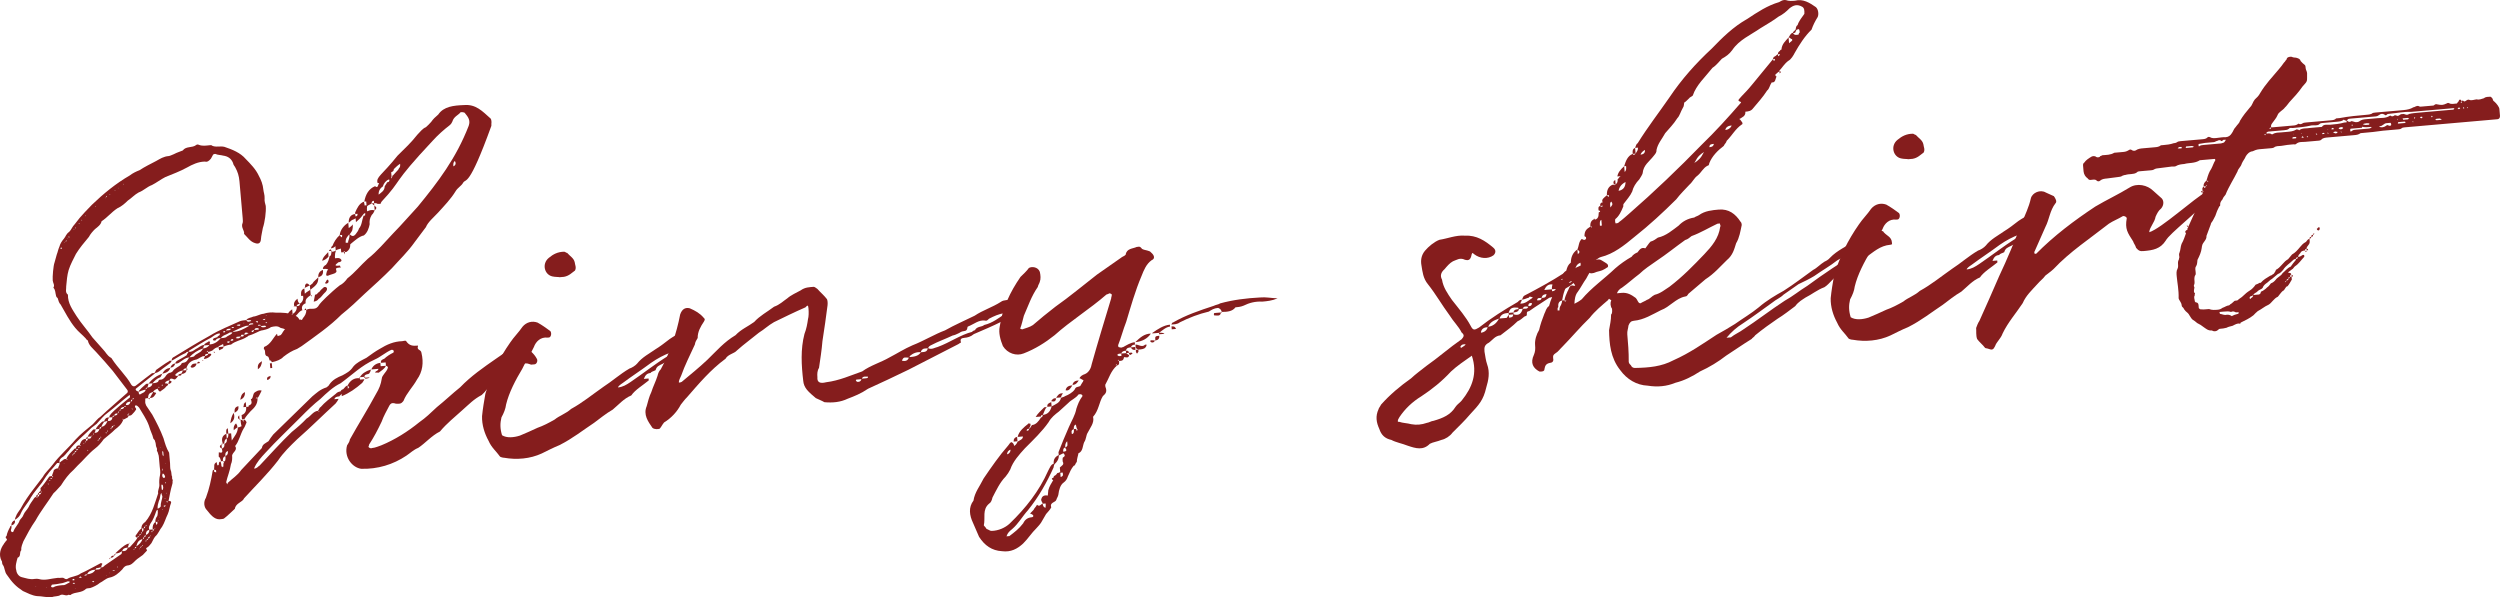
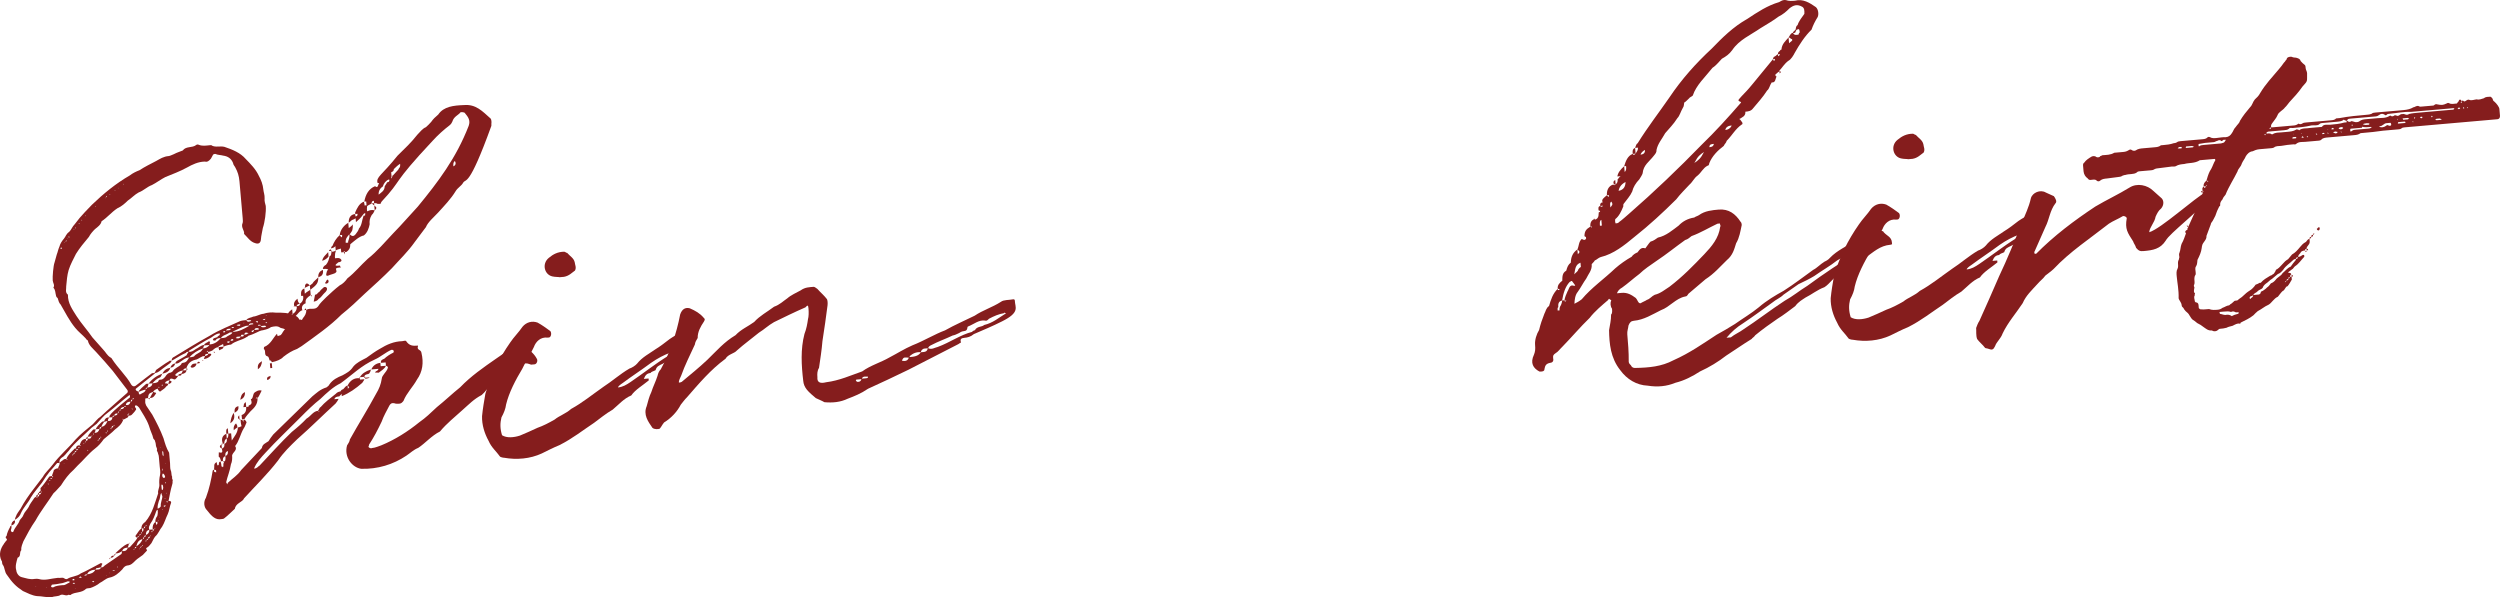
<svg xmlns="http://www.w3.org/2000/svg" id="_イヤー_2" viewBox="0 0 556.642 132.985">
  <defs>
    <style>.cls-1{fill:#851d1d;}</style>
  </defs>
  <g id="design">
    <g>
      <path class="cls-1" d="M46.366,78.775c-.32,.028-.756-.041-.709,.492l-.107,.01c-.213,.019-.533,.047-.63,.162-.417,.144-.913,.617-1.446,.664-1.154,.315-1.641,.895-1.983,1.893l.339,.186q-.107,.009-.302,.24l-.037-.426c-.214,.018-.64,.055-.709,.491l.746-.065c-.06,.543-.468,.793-1.107,.85,.037,.427-.398,.357-.719,.385-.037-.426,.398-.357,.709-.491,.098-.116,.177-.445,.371-.678-.747,.065-1.252,.433-1.748,.905l.019,.213c.107-.01,.116,.098,.223,.088l.427-.037c-.194,.232-.38,.57-.584,.696-.292,.348-.542-.06-.862-.032-.223-.088-.426,.037-.505,.367,.116,.097,.445,.176,.454,.281,.02,.214-.292,.35-.389,.465l-.32,.027c-.019-.213,.167-.551,.255-.773-.427,.037-.631,.162-.932,.403q.019,.214-.088,.223c.116,.098,.223,.089,.436,.069,.116,.098,.223,.088,.329,.078-.088,.223-.176,.445-.486,.58-.186,.339-.69,.705-1.099,.956-.292,.348-.523,.153-.783-.362l-.01-.105c-.417,.144-.932,.403-1.01,.732,.106-.01,.339,.186,.552,.167l.115,.098c-.282,.454-.546,1.122-1.408,1.089l.37-.676c.088-.223,.292-.348,.371-.678-.941,.297-1.038,.414-1.168,1.392l.427-.038q-.098,.117-.079,.33-.125-.203-.348-.292l-.533,.046c-.098,.117-.069,.437-.06,.543-.069,.437,.064,.746,.199,1.058l1.36,2.03c.896,1.641,1.8,3.389,2.501,5.26,.307,1.049,.623,2.203,1.249,3.223l.206,2.346c.046,.533-.014,1.076,.13,1.493,.261,.515,.094,1.065,.354,1.581-.186,.338,.27,.621,.074,.853,.038,.427-.041,.756-.129,.979-.333,1.104-.541,2.411-.768,3.505l.106-.009c.106-.009,.533-.046,.464,.39-.352,.891-.384,1.752-.745,2.537-.459,.898-.694,1.887-1.26,2.795-.584,.697-.829,1.577-1.528,2.176-.39,.463-.556,1.016-.839,1.471l-.486,.579c-.292,.349-.506,.366-.603,.482-.302,.241,.251,.408,.056,.64l-.885,.938c-.603,.482-1.117,.742-1.613,1.216-.593,.589-.982,1.053-1.835,1.128-.427,.037-.825,.394-1.107,.849-.788,.821-1.683,1.651-2.952,1.87-.737,.172-1.428,.877-2.049,1.146-.496,.473-1.632,1.002-2.155,1.154-.427,.038-.854,.075-.951,.191-.991,.946-2.309,.632-3.328,1.258-.088,.223-.427,.037-.533,.047-.718,.386-1.094-.227-1.821,.053-.506,.366-1.377,.227-1.892,.487-1.173,.103-2.171-.239-3.353-.243-1.085-.121-2.101-.677-3.107-1.126-1.595-1.042-2.426-1.937-3.534-3.559-.599-.7-.47-1.678-.952-2.28-.241-.302-.065-.746-.297-.941-.654-1.34-.233-2.666,.535-3.699,.089-.224,.293-.35,.478-.688,.311-.135,.282-.454-.056-.64-.019-.214-.028-.319,.176-.445,.148-.765,.421-1.326,.792-2.003-.019-.213,.194-.232,.292-.348,.027,.319,.047,.533-.042,.756,.01,.106-.088,.223-.078,.328,.019,.214,.135,.312,.251,.408,0,0,.319-.027,.31-.135,.343-.996,1.149-1.604,1.395-2.485,.282-.454,.69-.706,.857-1.257,.264-.668,.769-1.035,1.14-1.712,.264-.667,.75-1.247,1.13-1.817,.088-.223,.292-.348,.496-.473,.098-.117,.069-.438,.39-.465l.037,.427c.213-.019,.311-.135,.282-.454l-.319,.027c-.01-.106,.078-.33,.282-.455-.01-.105,.194-.23,.39-.463l-.047-.533c.69-.705,1.255-1.614,1.927-2.533,.098-.115,.311-.135,.631-.162l.028,.32c.106-.01,.088-.224,.301-.242-.213,.019-.223-.088-.329-.078,.069-.437,.352-.891,.421-1.326,.302-.241,.506-.366,.932-.404,.069-.436,.468-.793,.324-1.21l-.533,.046-.682,.812c-.486,.58-.981,1.053-1.361,1.623-.486,.58-.857,1.257-1.335,1.943-.866,1.15-1.751,2.088-2.502,3.336-.546,1.121-1.538,2.068-2.172,3.412-.167,.553-.653,1.133-1.372,1.518,.088-.223,.069-.436,.255-.774,.167-.552,.653-1.132,1.033-1.702,.829-1.577,1.88-3.065,2.941-4.447l2.024-2.648c.557-1.016,1.46-1.74,2.229-2.774,1.441-1.952,3.443-3.632,5-5.487,1.177-1.285,2.586-2.375,3.889-3.456,.593-.589,1.07-1.276,1.682-1.651,1.886-1.777,3.889-3.457,5.881-5.243,.204-.125,.389-.464,.032-.862l-3.155-4.129c-1.197-1.399-2.394-2.799-3.697-4.189-.715-.797-1.633-1.469-1.833-2.525-.009-.107-.339-.186-.473-.496-.715-.797-1.633-1.469-2.356-2.373-1.322-1.604-2.237-3.458-3.249-5.195-.348-.292-.511-.922-.663-1.447-.223-.088-.357-.397-.376-.611-.153-.523-.112-1.279-.576-1.668,.38-.57-.093-1.066-.14-1.6-.074-.854,.137-3.344,.401-4.012l.49-1.762c.264-.668,.323-1.21,.597-1.771,.158-.658,.537-1.229,1.024-1.809,.389-.463,.449-1.006,1.158-1.498,.496-.474,.653-1.132,1.246-1.721,.672-.918,1.45-1.846,2.238-2.667l1.575-1.642c2.576-2.482,5.385-4.77,8.453-6.543,.603-.482,1.428-.877,2.155-1.155,1.117-.743,2.457-1.397,3.689-2.042,.923-.511,1.632-1.002,2.805-1.105,.32-.027,.728-.277,1.146-.422,.718-.385,1.349-.548,1.97-.816,.769-1.035,2.104-.508,3.008-1.23,.098-.117,.418-.145,.534-.047,.89,.352,1.627,.18,2.587,.096,.213-.019,.319-.027,.329,.078,.899,.459,1.831,.055,2.819,.291,1.771,.598,3.552,1.301,4.749,2.701,1.062,1.088,2.24,2.274,2.904,3.721,.51,.922,.924,1.961,1.026,3.135,.046,.532,.315,1.153,.274,1.91-.061,.541,.103,1.172,.256,1.695,.111,1.28-.216,3.672-.646,4.893-.139,.871-.384,1.752-.426,2.508q-.101,1.299-1.32,.868c-1.104-.333-1.614-1.255-2.436-2.044,.148-.765-.771-1.436-.321-2.443,.088-.223,.051-.648,.014-1.074l-.719-8.211c-.103-1.174-.399-2.115-.91-3.037-.135-.311-.482-.603-.52-1.029-.413-1.037-1.206-1.506-2.185-1.635-.552-.167-1.191-.111-1.753-.385-.214,.02-.533,.047-.612,.377l-.37,.676c-.39,.465-.788,.822-1.34,.655-1.502,.024-2.842,.679-3.968,1.314-1.641,.896-3.203,1.462-4.862,2.145-1.029,.521-1.933,1.243-2.962,1.764-1.145,.423-1.826,1.233-2.971,1.657-.923,.51-1.507,1.205-2.42,1.822-.593,.59-1.39,1.305-2.321,1.708-1.321,.868-2.188,2.018-3.509,2.886-.147,.766-.856,1.257-1.459,1.739-.496,.474-1.08,1.169-1.354,1.729-1.07,1.275-2.043,2.436-2.891,3.799-.547,1.123-1.2,2.254-1.621,3.58-.333,1.104-.435,2.402-.545,3.594,.047,.533-.306,1.424,.381,1.901-.045,1.938,1.045,3.347,1.922,4.774,1.118,1.729,2.422,3.119,3.531,4.741l2.385,2.692c.589,.593,.867,1.32,1.66,1.789,.116,.097,.223,.088,.232,.194,1.369,2.137,3.233,3.8,4.38,5.849,.366,.506,.793,.468,1.289-.006l1.71-1.331,1.612-1.216,.533-.047c.194-.23,.283-.454,.371-.677,.913-.617,1.816-1.341,2.942-1.977,.088-.223,.32-.028,.533-.046,.01,.105-.194,.231-.282,.453l-1.816,1.342c-.506,.366-.895,.83-1.534,.887l-.398,.356-3.916,3.137c-.204,.125,.027,.319,.037,.427,.223,.088,.454,.282,.561,.273l.028,.319c.019,.214,.241,.302,.241,.302,.505-.367,1.145-.424,1.303-1.082-.32,.028-.427,.038-.737,.172-.214,.02-.515,.26-.835,.289-.019-.214,.186-.339,.283-.455,.389-.464,.895-.83,1.39-1.304l.533-.047c-.078,.329-.157,.659-.352,.892,.64-.057,1.154-.316,1.205-.966l-.854,.074c.77-1.034,1.78-1.767,3.031-2.199-.088,.223-.264,.667-.468,.794-.728,.277-1.224,.752-1.71,1.331,.427-.038,.853-.075,1.261-.325,.078-.329,.273-.562,.603-.482,.533-.047,.923-.51,1.205-.965,.194-.232,.486-.58,1.02-.627,.106-.01,.204-.125,.407-.25,.469-.793,1.419-.984,1.905-1.564-.019-.213,.292-.348,.398-.357,.854-.074,1.02-.626,1.399-1.195-.959,.084-1.446,.662-2.262,1.164-.204,.125-.515,.26-.844,.182-.019-.214,.273-.562,.584-.696,.611-.376,1.232-.646,1.941-1.137,.089-.224,.177-.445,.469-.793-.32,.028-.533,.046-.621,.269-.932,.404-1.748,.905-2.563,1.406-.098,.116-.417,.145-.612,.377-.037-.427,.148-.766,.565-.91,2.651-1.629,5.303-3.257,7.865-4.663,2.243-1.378,4.534-2.224,6.805-3.282,.417-.144,.95-.189,1.377-.228,.26,.515,.57,.38,.987,.235l.107-.009c-.02-.214-.125-.204-.125-.204-.32,.028-.543-.06-.97-.022,.38-.57,1.136-.529,1.544-.779,.853-.075,1.455-.558,2.309-.632,.834-.288,1.794-.372,2.772-.242,1.396-.016,2.685-.021,4.136,.604,.445,.176,.899,.458,1.053,.982,.357,.398,.608,.806,.858,1.214,0,0,.126,.204,.019,.213-.273,.562-.449,1.007-.829,1.578l-.427,.037c-.899-.459-1.938-.046-2.759-.834-.241-.301-.668-.264-1.112-.439-.58-.486-1.424-.305-2.055-.143-.505,.367-1.029,.52-1.766,.691-.533,.047-1.048,.307-1.562,.566-.515,.261-1.242,.539-1.766,.691-.088,.223-.408,.252-.506,.367-1.02,.627-2.299,.738-3.3,1.578-.533,.047-1.164,.209-1.679,.469l-.019-.213c-.027-.32-.037-.426-.241-.301-.301,.24-.834,.287-.913,.617-.533,.047-.932,.403-1.33,.761-.417,.144-.515,.26-.94,.298-.01-.107-.038-.427-.33-.079q.214-.019,.33,.079l.037,.426,.426-.037c.107-.01,.223,.088,.223,.088l.02,.213c-.486,.58-1.002,.84-1.642,.896l.265-.668c.311-.135,.64-.056,.709-.492ZM2.54,116.994c-.047-.533,.235-.988,.76-1.141,.153,.523-.13,.979-.76,1.141Zm28.435-26.234c-.116-.098-.357-.398-.579-.487l-.32,.028c.01,.107-.088,.223,.037,.427,.116,.097,.357,.398,.057,.64-.186,.339-.487,.58-.779,.928-.194,.232-.514,.26-.728,.279-.194,.231-.186,.338-.186,.338-.31,.135-.611,.376-1.028,.52-.343,.997-1.043,1.596-1.85,2.203-.787,.822-1.7,1.439-2.497,2.152-.575,.803-1.159,1.499-1.965,2.107-1.409,1.09-2.567,2.588-3.86,3.775l-.885,.938c-1.099,.955-1.965,2.105-2.812,3.469l-1.177,1.285-.496,.474c-1.325,2.05-2.872,4.012-3.984,6.043-1.052,1.489-1.881,3.065-2.71,4.642-.166,.553-.546,1.123-.472,1.977-.496,.473,.015,1.396-.819,1.684-.246,.881-.588,1.878-.291,2.818,.057,.641,.548,1.35,1.206,1.507,.988,.235,1.878,.587,2.829,.397,.213-.02,.64-.057,.969,.022,1.433,.411,2.675-.127,4.274-.267,.329,.078,.96-.084,1.183,.004,.338,.186,.57,.38,.881,.245,.913-.617,2.104-.507,3.008-1.23,1.554-.673,2.98-1.55,4.524-2.33l.116,.098c.213-.019,.231,.194,.027,.319,.01,.107-.069,.436-.166,.553,.223,.088,.533-.047,.825-.395l3.749-2.584,.157-.659c-.194,.231-.515,.26-.611,.376-.311,.135-.524,.153-.844,.182l-.01-.107c.797-.715,1.683-1.651,2.721-2.064l.214-.019c.027,.319-.167,.552-.246,.881,.106-.009,.427-.037,.524-.153,.486-.58,1.283-1.294,1.645-2.078-.32,.028-.562-.273-.366-.505,.389-.464,.75-1.247,1.265-1.507-.065-.747,.431-1.221,.838-1.471,1.654-1.971,2.107-4.16,2.881-6.377-.163-.631,.323-1.21,.259-1.957-.057-.639-.015-1.395,.143-2.053,.157-.659-.015-1.396-.07-2.036l-.168-1.919c-.028-.32-.047-.533-.182-.844-.028-.32-.26-.515-.288-.835,.194-.231-.163-.63-.19-.95-.019-.213-.057-.64-.19-.951-.019-.213-.145-.416-.376-.611-.135-.311-.172-.736-.297-.94-.279-.728-.548-1.349-.711-1.979-.566-1.562-1.416-2.67-2.177-4Zm-22.947,39.829l-.01-.106-.097,.115,.106-.009Zm.077-19.991c.01,.105,.019,.213,.125,.203,0,0,.204-.125,.195-.231l-.32,.028Zm.574-.803l.028,.32c.32-.029,.417-.145,.398-.358l-.427,.038Zm.418-.145c.106-.01,.213-.019,.203-.125,0,0-.115-.098-.223-.088l.02,.213Zm.769-1.033l.116,.096-.01-.105-.106,.01Zm.536,22.087c-.107,.009-.098,.116,.009,.106l-.009-.106Zm.242-23.015q.019,.213,.126,.203c.088-.223-.019-.213-.019-.213l-.107,.01Zm.487-.58c-.01-.107,.088-.223,.088-.223-.106,.009-.427,.037-.088,.223Zm.069-.437c.319-.028,.417-.144,.407-.25-.319,.028-.417,.144-.407,.25Zm4.36,22.828c-.106,.009-.329-.079-.436-.07-.523,.154-1.038,.413-1.571,.46-.737,.172-1.271,.219-1.91,.275-.213,.018-.186,.338-.283,.454,.01,.106,.339,.186,.445,.177,.612-.377,1.358-.441,2.212-.517,.542,.06,.932-.404,1.455-.558,0,0-.019-.213,.088-.222Zm-2.521-25.138s.019,.213,.329,.078c-.115-.097-.329-.078-.329-.078Zm11.33-11.736c.564-.909,1.478-1.526,2.372-2.356l2.206-1.806-.037-.426c-.009-.106-.116-.098-.214,.02-1.612,1.215-3.1,2.634-4.713,3.85-.913,.617-1.585,1.535-2.47,2.473l-1.107,.85c-1.779,1.768-3.693,3.225-5.135,5.176-.593,.59-.866,1.15-1.585,1.536-.398,.358-.486,.58-.439,1.113,.301-.241,.496-.474,.807-.608,.088-.222,.408-.25,.728-.277,.01,.105,.028,.318,.329,.078q-.106,.01-.329-.078c.352-.891,1.052-1.49,1.645-2.078,.088-.224,.302-.242,.515-.261q-.056-.64,.797-.714l.019,.213q.107-.01,.312-.135c-.214,.019-.223-.088-.33-.078,.255-.774,.528-1.336,1.381-1.411l.038,.427c.319-.027,.417-.144,.389-.464l-.427,.037c-.019-.213,.088-.222,.39-.463l.037,.426c.32-.028,.658,.157,.815-.501l-.853,.075c.264-.668,.769-1.034,1.256-1.614l.533-.047c-.079,.329-.061,.543-.255,.774,.649,.051,.941-.298,1.107-.849l-.853,.074c.264-.668,.866-1.15,1.362-1.624,.097-.116,.311-.134,.523-.153,.167-.551,.459-.899,1.107-.848-.186,.338-.282,.453-.254,.773,.542,.061,.95-.19,1-.84l-.746,.066c.098-.117,.088-.224,.079-.33ZM13.787,55.193l-.223-.088q.01,.106-.097,.115c.019,.214,.125,.205,.125,.205,0,0,.213-.02,.194-.232Zm.448,48.098l.097-.115-.106,.01,.01,.105Zm.099-49.22l.097-.116c-.106,.01-.213,.02-.097,.116Zm.301-.241c.106-.01,.194-.232,.186-.338-.106,.009-.204,.125-.186,.338Zm.468-.793c-.106,.01-.097,.115-.194,.232l.194-.232Zm.204-.125l.204-.126-.232-.194,.028,.32Zm.805,48.496s.204-.126,.194-.232c-.203,.125-.426,.037-.194,.232Zm.487,27.68s-.125-.205-.231-.195c-.213,.019-.194,.232-.302,.241q.116,.097,.33,.079c.106-.01,.213-.02,.203-.125Zm-.468,.792c.107-.009,.339,.187,.445,.177,0,0-.019-.214,.088-.223-.106,.009-.115-.098-.222-.088,0,0-.204,.125-.312,.134Zm.175-28.704c.214-.019,.311-.135,.283-.454q-.204,.125-.283,.454Zm.131-50.082c.107-.01,.098-.116,.098-.116-.106,.009-.213,.019-.098,.116Zm.152,49.628c.319-.028,.417-.144,.398-.357-.213,.019-.408,.251-.398,.357Zm.188,30.392l-.01-.106-.097,.116,.106-.01Zm-.038-80.261c.106-.009,.213-.019,.079-.329,.019,.213-.089,.223-.079,.329Zm.239,49.405c.32-.028,.418-.145,.408-.25l-.427,.037,.019,.213Zm.39-.465c.319-.027,.311-.134,.407-.25-.319,.028-.417,.145-.407,.25Zm.256-49.877c-.009-.107,.098-.116,.088-.223-.106,.009-.319,.027-.088,.223Zm.646,78.596c-.214,.018-.339-.186-.445-.176,0,0-.088,.222-.302,.24,.223,.088,.329,.079,.329,.079,.106-.009,.213-.019,.418-.144Zm-.187-79.496c.116,.098,.339,.186,.097-.116,0,0,.01,.106-.097,.116Zm.606,49.91c-.02-.213,.088-.223,.078-.328-.106,.009-.213,.018-.078,.328Zm.706,28.95c-.106,.009-.427,.037-.524,.153l-.106,.009q.01,.106,.116,.097c.329,.08,.426-.037,.515-.259Zm-.437-79.904l.019,.214,.088-.223-.106,.009Zm.021,50.606c.098-.116,.204-.125,.177-.445-.098,.116-.186,.339-.177,.445Zm2.26,28.276l-.533,.046c-.524,.154-1.048,.308-1.312,.976,.853-.075,1.474-.345,1.845-1.021Zm-1.8-26.705l.019,.214,.214-.02-.232-.194Zm.921-2.981c.107-.009,.204-.125,.195-.232-.107,.01-.204,.126-.195,.232Zm.676,32.283c-.106,.009-.115-.098-.115-.098l-.427,.037c.009,.107,.223,.088,.241,.303,.088-.225,.194-.233,.301-.242Zm-.277-32.641c.107-.009,.195-.232,.186-.338-.106,.01-.204,.125-.186,.338Zm.396-50.75l.106-.01-.019-.213-.088,.223Zm1.327,80.256c-.32,.027-.523,.152-.737,.172-.223-.088-.319,.027-.505,.366l.746-.065c.213-.019,.417-.144,.496-.473Zm-.632-28.097s.088-.222,.079-.329c-.098,.116-.32,.027-.079,.329Zm.079-.329c.213-.02,.417-.145,.389-.465q-.301,.242-.389,.465Zm.221-2.383c.213-.02,.417-.145,.39-.464-.32,.028-.408,.25-.39,.464Zm.256,1.696q.01,.106-.088,.222c.106-.009,.427-.037,.088-.222Zm.134-2.16c.746-.065,1.126-.636,1.39-1.304-.319,.027-.417,.144-.736,.172l-.38,.57-.273,.562Zm.919-50.904s-.01-.106,.097-.116c-.106,.01-.319,.029-.097,.116Zm.181,52.419q.088-.223,.078-.328c-.106,.009-.319,.027-.078,.328Zm-.093-52.642c.106-.009,.426-.037,.078-.329,.01,.106,.028,.32-.078,.329Zm.16,84.118l-.106,.01,.009,.107,.098-.117Zm.188-32.251c.009,.106-.079,.33-.079,.33,.106-.01,.319-.028,.079-.33Zm.629,31.751l-.107,.009-.203,.125,.311-.134Zm-.171-84.226l.116,.097,.098-.115-.214,.019Zm.308,80.882c-.204,.125-.186,.338-.186,.338-.241-.301-.027-.319,.186-.338Zm.078-28.588q-.01-.106,.078-.33c-.106,.01-.32,.029-.078,.33Zm.631,28.096c-.069,.437-.496,.474-.709,.492,.069-.436,.39-.464,.709-.492Zm-.553-28.426c.311-.135,.417-.144,.389-.463-.213,.019-.407,.25-.389,.463Zm.735,31.741c-.106,.009-.116-.097-.116-.097-.097,.115-.311,.134-.417,.143q.116,.098,.329,.079s.107-.009,.204-.125Zm-.515-34.124c.311-.135,.418-.144,.399-.357-.214,.02-.418,.145-.399,.357Zm.363,1.688s.009,.107-.195,.232c.214-.019,.427-.037,.195-.232Zm.358,28.658c-.079,.328-.176,.444-.39,.463-.019-.213,.195-.231,.39-.463Zm-.322-30.703c.319-.027,.746-.064,.709-.491-.32,.028-.64,.056-.709,.491Zm.015-50.18l.223,.088-.01-.106-.213,.019Zm.772,83.742l-.194,.232,.213-.019-.019-.214Zm.028-34.062c.106-.01,.194-.232,.176-.445-.106,.009-.204,.125-.176,.445Zm.015-50.181l.116,.097-.01-.105-.106,.009Zm.374,49.716c.107-.01,.204-.125,.177-.445-.106,.01-.204,.125-.177,.445Zm.177-.445c.426-.037,.746-.065,.815-.5-.32,.027-.64,.056-.815,.5Zm1.62,30.804c-.64,.056-1.057,.2-1.224,.752,.659,.157,1.164-.209,1.224-.752Zm-1.211-28.583c.106-.009,.115,.098,.223,.088-.01-.105-.028-.319-.223-.088Zm.264-52.242l.107-.01-.126-.205,.019,.215Zm.143,49.521c.32-.028,.417-.145,.408-.252-.32,.028-.418,.145-.408,.252Zm.389-.465c.553,.166,.951-.19,1.011-.732-.533,.046-.95,.19-1.011,.732Zm.613,2.096c-.213,.019-.311,.135-.311,.135,.01,.106,.116,.098,.33,.078l-.02-.213Zm.079-.33s-.098,.117-.079,.33c.089-.223,.195-.232,.079-.33Zm.075,29.113c-.009-.107,.089-.223,.089-.223,.125,.203,.019,.213-.089,.223Zm.35-31.621c.214-.02,.311-.135,.283-.455-.107,.01-.311,.135-.283,.455Zm.141,1.6l.231,.194-.019-.214-.213,.02Zm.249-2.064c.204-.125,.319-.027,.185-.338-.213,.02-.194,.232-.185,.338Zm.439,33.271c-.106,.01-.427,.037-.088,.223-.01-.105-.019-.213,.088-.223Zm.39-.464c-.32,.028-.311,.136-.398,.357,.319-.028,.407-.251,.398-.357Zm1.353-1.729c-.94,.297-1.117,.742-1.362,1.623,.612-.375,1.205-.965,1.362-1.623Zm-.705-.691c-.319,.029-.417,.145-.398,.357,.213-.018,.194-.231,.398-.357Zm.029,2.791s-.214,.02,.019,.215l-.019-.215Zm.36-3.254c-.32,.027-.408,.25-.398,.356,.213-.019,.203-.125,.398-.356Zm.242,2.771c-.32,.028-.417,.145-.398,.357,.106-.01,.194-.231,.398-.357Zm-.066-3.217c-.107,.01-.195,.231-.176,.445,.097-.117,.194-.232,.176-.445Zm.106-.01c.311-.135,.273-.561,.255-.774l-.32,.028,.065,.746Zm.038,2.898l-.088,.223c.107-.01,.33,.078,.088-.223Zm.385-1.754c-.098,.116-.311,.135-.283,.455,.214-.02,.302-.241,.283-.455Zm.221-2.383c-.098,.116-.311,.135-.282,.455,.213-.02,.301-.242,.282-.455Zm.178,2.026c-.32,.028-.418,.144-.398,.356,.319-.027,.407-.25,.398-.356Zm.093,1.066c-.088,.222-.427,.037-.078,.329,0,0,.097-.116,.078-.329Zm-.085-3.431q-.088,.223-.079,.328c.106-.009,.32-.027,.079-.328Zm.229-30.535c-.214,.018-.311,.134-.292,.347,.213-.019,.301-.241,.292-.347Zm2.379,27.19c-.106,.009-.204,.126-.302,.241-.342,.998-.685,1.994-1.356,2.912-.078,.33-.478,.687-.208,1.308-.631,.163-.807,.608-.76,1.142,.523-.154,.807-.608,.76-1.142l.746-.065,.028,.32c.204-.125,.311-.135,.292-.348l-.32,.027c-.064-.746,.102-1.298,.607-1.664-.047-.533,.129-.979,.421-1.326,.157-.658,.129-.979,.092-1.405Zm-2.124,6.417c-.312,.135-.302,.242-.399,.358,.214-.019,.417-.144,.399-.358Zm.389-.463c-.311,.135-.417,.144-.389,.463,.213-.018,.407-.25,.389-.463Zm.186-.338l-.186,.338q.106-.01,.194-.232l-.009-.105Zm.352-.891c-.106,.009-.32,.027-.078,.328q.097-.115,.078-.328Zm.584-.695s-.098,.115-.079,.328l.088-.223c.214-.018-.009-.105-.009-.105Zm.527-1.336l-.319,.027s-.088,.223,.027,.32c.01,.105,.028,.319,.135,.311,0,0,.194-.232,.186-.339l-.028-.319Zm.971-6.102l-.028-.32-.194,.23c-.166,.553-.12,1.086-.402,1.54-.167,.553-.333,1.104-.277,1.743,.311-.135,.719-.385,.699-.598-.064-.747,.306-1.424,.356-2.073-.028-.319-.144-.417-.153-.522Zm-.785,5.762c-.098,.116-.088,.224-.088,.224,.106-.009,.213-.019,.088-.224Zm.188-29.779c-.098,.116-.079,.329-.079,.329,.106-.009,.213-.019,.079-.329Zm.183,29.103l-.01-.106-.098,.116,.107-.01Zm.148-15.485l.107-.01-.116-.098,.009,.107Zm.195,8.364l.056,.64c.028,.319,.037,.427,.144,.417,0,0,.204-.126,.186-.339,.088-.223-.047-.533-.065-.746l-.231-.195c.019,.214-.088,.224-.088,.224Zm.308-22.27c-.019-.213-.231-.194-.213,.019l.009,.107c.214-.02,.204-.126,.204-.126Zm-.171,18.927l.116,.098c-.01-.107-.028-.32,.069-.437l-.106,.009s-.098,.116-.079,.33Zm.223,8.684l-.204,.125,.214-.018-.01-.107Zm1.647-31.52c-.245,.881-.973,1.16-1.816,1.341,.468-.793,.866-1.149,1.816-1.341Zm-1.507,24.523c.213-.02,.319-.028,.311-.135,.097-.116-.182-.844-.502-.816l-.088,.223c-.088,.223,.065,.746,.279,.729Zm-.235-5.137c.01,.105,.126,.203,.135,.311,.098-.117,.088-.224,.088-.224l-.065-.747s-.115-.096-.125-.203c.01,.107-.098,.116-.088,.223l.056,.641Zm.669,11.33q-.009-.106-.115-.098s-.098,.117-.311,.135q.019,.213,.231,.195c.106-.01,.194-.232,.194-.232Zm-.14-1.6l-.097,.116,.213-.019c-.01-.106-.116-.098-.116-.098Zm.235-3.459l-.126-.203-.088,.223s.106-.01,.116,.098l.098-.117Zm-.17-4.391l.116,.098-.01-.106-.106,.009Zm.249,6.533l-.088,.223,.106-.01-.019-.213Zm.274,1.91c-.106,.01-.426,.037-.078,.33,0,0,.098-.117,.078-.33Zm1.723-30.666c-.167,.551-.459,.9-1.099,.955,.167-.552,.565-.908,1.099-.955Zm10.146-5.616c-.543-.06-.96,.084-1.242,.539-.214,.019-.33-.079-.437-.069-.213,.019-.028-.32,.069-.436l.835-.288c.088-.224,.194-.232,.398-.357,.106-.009,.185-.339,.176-.445l-.427,.037c-.523,.153-1.029,.521-1.534,.888-1.747,.904-3.272,1.896-4.903,2.899,0,0-.098,.116-.088,.223,.552,.166,1.057-.2,1.562-.567,.621-.268,1.108-.848,1.854-.914,.176-.445,.709-.491,1.107-.849l.232,.194q.009,.107-.088,.223c.009,.106,.027,.32-.079,.33,1.066-.094,1.678-.471,2.563-1.407Zm-7.041,4.271c.427-.038,.64-.057,1.058-.201,.477-.687,1.437-.771,1.807-1.447q.204-.125,.186-.338c-1.251,.432-2.165,1.049-3.05,1.986Zm1.624,1.361c-.061,.543-.459,.899-.992,.945-.106,.01-.339-.184-.339-.184-.009-.107,.195-.232,.186-.34,.283-.454,.719-.385,1.146-.422Zm.736-.172s.01,.107-.203,.125l-.427,.037c-.01-.106,.186-.338,.292-.348-.01-.106,.319-.027,.338,.186Zm.807-.607l-.194,.231c-.116-.097-.019-.214,.194-.231Zm1.319-3.34l-1.172,.104-.265,.668c.533-.047,1.058-.2,1.437-.771Zm1.226,1.721l-.106,.009-.232-.195,.213-.019q.107-.01,.126,.205Zm.856-1.258l1.066-.094c-.051,.649-.602,.483-.894,.831q-.116-.098-.135-.311c-.116-.098-.019-.214-.038-.427Zm3.045-3.275c-.213,.02-.649-.051-.844,.182-.505,.367-1.358,.441-1.729,1.118,.426-.037,.853-.074,1.163-.209,.496-.474,1.242-.538,1.409-1.091Zm-2.045-.035l.223,.088,.292-.348-.427,.037c-.106,.01-.088,.223-.088,.223Zm.612-.376l.64-.056c.32-.028,.417-.145,.398-.357l-.64,.056c-.106,.009-.408,.251-.398,.357Zm.854,2.396l-.533,.046s.009,.107-.098,.116c.125,.204,.339,.187,.445,.177s.088-.223,.186-.339Zm.834-.288c-.106,.01-.125-.203-.125-.203-.427,.037-.533,.046-.496,.473,.098-.116,.204-.125,.523-.153,0,0-.009-.106,.098-.116Zm-.446-2.646l.319-.028c.214-.019,.204-.126,.204-.126-.009-.105-.223-.087-.223-.087-.213,.019-.311,.134-.301,.241Zm3.82-.549l-.641,.056c-.94,.297-1.863,.808-2.795,1.212-.106,.009-.097,.115-.097,.115,1.396-.016,2.415-.641,3.541-1.277l-.009-.105Zm-1.724,2.406l-.96,.084c.019,.213-.194,.232-.194,.232,.009,.106,.223,.088,.223,.088,.329,.078,.648,.051,.932-.404Zm-.971-2.494q.116,.098,.329,.078c.106-.009,.232,.195,.427-.037l.098-.115-.116-.098-.427,.037c-.213,.02-.204,.126-.311,.135Zm1.582,2.119c-.319,.027-.658-.158-.611,.375,.213-.019,.658,.157,.611-.375Zm-.117-2.569l.213-.019-.009-.107-.204,.126Zm1.165,2.262q-.009-.106-.116-.097c-.329-.078-.668-.264-.825,.395,.32-.027,.533-.047,.835-.289l.106-.009Zm.064-1.724c.194-.232,.62-.271,.94-.299,0,0,.106-.009,.098-.115,0,0-.106,.01-.116-.098-.427,.037-.765-.147-.922,.512Zm1.159,.973s-.106,.009-.311,.134c-.106,.009-.213,.019-.204,.126,0,0,.019,.213,.125,.203,.107-.009,.32-.027,.302-.24,.106-.01,.098-.117,.088-.223Zm1.164-.209c-.107,.009-.126-.205-.232-.195-.329-.078-.756-.041-.825,.395l.854-.074c.106-.01,.097-.116,.204-.125Zm-.789-1.651c.115,.098,.329,.079,.348,.292,.088-.223,.194-.231,.194-.231-.009-.106-.125-.204-.231-.194,0,0-.204,.125-.311,.134Zm1.15,.866c-.02-.213-.232-.193-.553-.166,0,0,.01,.107-.097,.116l.116,.097,.533-.047Zm1.2,.218l-.231-.194-.96,.084c.251,.408,.562,.273,.987,.236l.204-.126Zm-.344-1.474l.194-.232-.64,.057c.232,.194,.339,.185,.445,.176Zm.589,.593c-.106,.009-.115-.097-.115-.097-.107,.009-.204,.125-.311,.134q.115,.097,.223,.088s.106-.009,.203-.125Zm-.246-1.59l-.098,.116,.214-.02-.116-.097Z" />
      <path class="cls-1" d="M50.824,96.545l.64-.057,.141,1.6c.564-.909,1.353-1.73,1.356-2.912,.427-.038,.728-.279,.835-.288,0,0-.145-.417-.172-.737l-.057-.64-.213,.019-.01-.107q-.677-.369-.084-.959l.084,.959,.214-.018,.009,.106,.32-.028s.223,.088,.26,.515c.069-.436,.06-.542,.273-.562,.223,.088,.473,.496,.482,.604-.186,.338-.343,.996-.635,1.344-.75,1.248-1.037,2.885-1.912,3.929,.617,.913-.528,1.335-.676,2.101,.056,.64,.015,1.396-.259,1.957-.198,1.414-.824,2.865-1.051,3.96,.01,.106,.019,.214,.26,.515l.079-.33c.991-.946,2.215-1.697,2.975-2.838l4.62-4.918c.139-.871,.77-1.034,1.479-1.525,.38-.57,.565-.91,1.052-1.49l8.712-8.498c.903-.723,1.691-1.545,3.156-1.995,.301-.241,.505-.366,.593-.589,.76-1.142,1.896-1.67,2.934-2.084,.923-.51,1.748-.904,2.41-1.93,.778-.928,1.71-1.332,2.943-1.977,1.01-.732,2.021-1.467,2.942-1.977,1.632-1.002,3.185-1.676,5.007-1.728,.32-.028,.631-.163,.854-.075,.742,1.117,1.498,1.158,2.671,1.056l.009,.107c-.342,.997,.705,.69,.78,1.544,.507,2.104,.257,4.167-.989,5.889-.927,1.691-2.316,2.996-3.021,4.777-.292,.348-.486,.579-.913,.617-.32,.027-.746,.064-1.191-.111-.543-.061-.746,.065-1.029,.52-.644,1.238-1.297,2.369-1.728,3.59-.907,1.906-1.736,3.482-2.778,5.078,.009,.106-.167,.552-.167,.552,.241,.302,.677,.37,.774,.255,.853-.074,1.571-.46,2.096-.613,3.008-1.23,5.96-3.101,8.468-5.146,1.418-.984,2.507-2.046,3.897-3.35,1.807-1.447,3.392-2.982,5.199-4.43,2.363-2.465,5.2-4.432,8.036-6.398,.807-.608,1.826-1.234,2.642-1.736,.788-.82,1.748-.904,2.93-.9,.107-.01,.641-.056,.872,.139,.909,.565,1.943,1.334,2.589,2.566,.25,.408-.004,1.183-.537,1.229l-.747,.065c-.552-.166-1.006-.449-1.733-.17l-2.893,1.326c-1.905,1.564-3.722,2.904-5.404,4.557-.282,.454-.787,.821-.982,1.053-1.747,.905-2.826,2.074-4.323,3.387-1.691,1.545-3.402,2.877-4.959,4.732-1.854,.914-3.313,2.654-4.838,3.646-1.038,.413-1.729,1.119-2.642,1.736-2.943,1.976-6.397,3.03-10.06,2.921-1.957-.259-3.878-2.562-3.142-5.205,.185-.339,.574-.803,.634-1.345,1.95-3.502,4.025-6.799,5.781-10.068,.75-1.248,1.103-2.139,1.311-3.445,.041-.757,1.052-1.49,1.306-2.264,.186-.339-.047-.533-.376-.612l-.065-.746-1.066,.093c-.046-.533,.158-.658,.779-.928,.495-.473,1.205-.965,2.029-1.359l.079-.328c-.135-.312-.348-.293-.562-.274-1.242,.539-2.438,1.61-3.68,2.149-2.999,1.336-5.07,3.451-7.597,5.284-1.649,.79-3.04,2.093-4.528,3.513-1.408,1.09-2.993,2.625-4.374,4.035-2.665,2.705-5.348,5.197-7.799,7.882-1.08,1.169-1.965,2.106-2.59,3.558,.649,.051,.922-.51,1.232-.645,2.559-2.695,4.708-5.141,7.188-7.506,1.205-.965,2.304-1.921,3.285-2.974,.923-.511,1.47-1.633,2.536-1.726l.115,.097c-.106,.009-.115-.097-.115-.097,.291-.35,.36-.785,.574-.803,.876-1.045,2.188-2.018,3.393-2.983,.291-.349,.709-.491,1.028-.521,.186-.338,.39-.463,.603-.482,.39-.464,.682-.811,1.001-.839l.065,.746c.186-.338,.292-.348,.292-.348-.01-.107-.116-.098-.357-.398,.547-1.123,1.46-1.74,2.651-1.629,.116,.097,.125,.204,.135,.31l.959-.084c-.176,.445-.379,.571-.467,.793-1.497,1.313-2.916,2.298-4.575,2.979l-.047-.532c-.185,.338-.398,.357-.486,.579-.427,.037-.96,.084-1.126,.636l.959-.084c-.185,.339-.37,.678-.662,1.025-2.984,2.732-5.552,5.32-8.545,7.947-1.585,1.535-3.072,2.954-4.31,4.782-2.316,2.996-4.99,5.593-7.539,8.396-.352,.891-1.845,1.021-2.053,2.328-.797,.715-1.585,1.536-2.392,2.145-.097,.115-.523,.152-1.057,.199-1.182-.004-2.031-1.111-2.755-2.016-.705-.69-.808-1.863-.243-2.772,.783-2.11,1.157-3.97,1.514-6.042-.01-.106,.204-.125,.301-.241l.047,.533c.213-.019,.223,.089,.436,.069l-.037-.426c-.01-.107-.223-.088-.445-.177,.148-.765-.219-1.271,.606-1.665l.028,.32c.019,.213,.144,.417,.144,.417,.32-.028,.302-.241,.283-.454,.097-.115,.078-.33,.078-.33l.32-.027c.135,.311,.172,.736,.2,1.057,0,0,.213-.019,.338,.186-.019-.213,.088-.223,.088-.223-.027-.32-.065-.746,.227-1.094l-.319,.027-.01-.106-.427,.037,.01,.106-.106,.01-.01-.107,.106-.009c-.144-.417-.181-.844-.52-1.028-.027-.32,.041-.756,.022-.969,1.104,.333,.719-.387,.682-.812-.562-.273-.589-.594-.084-.96l.084,.96c.621-.27,.584-.695,.556-1.016,.611-.375,.584-.695,.537-1.229-.417,.144-.584,.695-.547,1.121l-.319,.029,.009,.105-.319,.028-.01-.106,.32-.027c-.413-1.039-.159-1.813,.772-2.217l.094,1.066c.408-.252,.361-.785,.333-1.104l-.427,.037c-.056-.641-.093-1.066,.324-1.211l.103,1.174Zm-.863,6.092l.009,.107c.311-.135,.245-.882,.218-1.201-.621,.27-.584,.695-.547,1.122l.32-.028Zm.772-2.216c-.417,.144-.602,.481-.564,.908l.019,.214c.621-.27,.574-.803,.546-1.122Zm.535-6.172c.139-.872,.286-1.637,.764-2.323,.297,.941,.149,1.707-.764,2.323Zm1.586,.936c-.311,.135-.505,.366-.807,.608-.037-.427-.065-.746,.218-1.201-.01-.106,.204-.125,.292-.348,.019,.213,.241,.301,.27,.621l.027,.319Zm-.609-3.277c-.064-.747-.005-1.289,.839-1.47,.056,.639-.022,.969-.839,1.47Zm1.25-2.903c.158-.658,.209-1.307,1.033-1.701,.075,.852-.305,1.422-1.033,1.701Zm1.229,.537l.093,1.066,.533-.047-.019-.213,.204-.125c.728-.279,.459-.9,.314-1.317,.631-.162,.324-1.21,.936-1.587,.408-.25,.612-.375,1.039-.412,0,0,.213-.02,.436,.069-.273,.562-.635,1.345-.926,1.692,0,0-.02-.213-.126-.204l-.301,.241,.427-.037,.009,.107c.005,1.289-.685,1.994-1.579,2.824-.39,.463-.982,1.053-1.354,1.729l-.533,.047-.084-.96c.941-.297,1.08-1.168,1.023-1.809l-.64,.056c.186-.338-.065-.746,.547-1.122Zm2.69-7.326c-.084-.961,.101-1.299,.916-1.801-.041,.756-.305,1.424-.916,1.801ZM109.438,27.162c.009,.105-.069,.436-.032,.862-5.106,14.093-5.65,11.562-6.304,12.692-.37,.678-1.195,1.072-1.663,1.865-1.033,1.701-2.512,3.229-3.883,4.745-.982,1.053-2.285,2.134-2.725,3.247l-2.502,3.334c-1.528,2.176-3.415,3.953-5.078,5.817-1.974,1.999-3.967,3.785-6.057,5.688-1.585,1.536-3.374,3.196-5.182,4.644-2.567,2.589-5.812,4.807-8.843,7.006l-1.02,.627c-1.145,.422-1.96,.924-3.068,1.771-.486,.58-1.524,.994-2.582,1.193-.037-.426-.356-.398-.463-.389-.135-.311-.191-.95-.511-.922-.774-.255-.307-1.049-.673-1.553-.214,.018-.047-.533-.047-.533,1.455-.558,1.974-2,2.859-2.938,.009,.107,.134,.311,.152,.523,.311-.134,.631-.162,.729-.277,.398-.357,.449-1.007,1.167-1.393-.093-1.066,.5-1.654,1.529-2.174l.103,1.172c.891,.353,.731-1.461,1.854-.914,0,0,.097-.115,.282-.455,.389-.463,.77-1.034,.704-1.78l-.427,.038c.088-.223,.301-.242,.282-.455q.126,.203,.145,.417c.913-.617,1.841,.161,2.619-.767,.468-.793,1.167-1.392,1.857-2.096,.895-.831,1.886-1.777,2.994-2.626,.621-.27,1.312-.976,1.691-1.546,1.71-1.33,2.868-2.829,4.56-4.374,2.012-1.573,3.86-3.776,5.631-5.65,1.974-1.999,3.628-3.97,5.495-5.96,4.467-5.441,8.517-10.738,11.322-17.968,.431-1.22-.062-1.929-.901-2.931-.116-.097-.987-.235-.969-.022-.486,.581-1.428,.878-1.761,1.981-.186,.338-.177,.445-.575,.803-1.408,1.09-2.604,2.162-3.781,3.446-9.434,10.065-6.57,8.419-11.385,13.567-.185,.339-.194,.232-.176,.445-.311,.135-.533,.047-.746,.065-.231-.194-.658-.157-.766-.148l-.046-.532c-.32,.027-.524,.152-.486,.579l.532-.047,.047,.533c.571,.38,.59,.593,.094,1.066l-.094-1.066-.579-.486c-.302,.241-.825,.396-1.021,.626-.068,.437-.041,.756-.013,1.076l.106-.01-.098,.117q.816-.502,1.697-.257c-.186,.339-.264,.669-.662,1.024-.469,.795-.528,1.336-.463,2.083-.148,.765-.481,1.868-1.287,2.476-1.058,.2-2.146,1.263-3.051,1.986l.116,.098s-.106,.01-.116-.098c.075,.854-.314,1.317-.819,1.684l-.213,.02c-.214,.018-.232-.195-.232-.195-.213,.02-.194,.232-.194,.232l.32-.028q.019,.214-.061,.542-.027-.318-.26-.514l-.533,.047-.074-.854c-.311,.135-.844,.182-1.146,.422l-.084-.959c-.292,.348-.505,.366-.923,.511-.009-.106-.037-.427,.273-.562,.353-.891,.82-1.684,1.617-2.398q.251,.408,.473,.496c-.009-.106,.098-.115,.061-.543l-.533,.047c.11-1.191,.986-2.234,1.909-2.746l.103,1.174c.301-.241,.709-.492,.895-.83,.046,.533-.023,.969-.102,1.298-.176,.445-.38,.571-.565,.909,.474,.496,.909,.564,1.387-.121,.292-.348,.574-.803,.653-1.132,.681-.812,.605-1.665,1.036-2.885l.32-.028c-.01-.105,.078-.328,.06-.542-.319,.028-.408,.251-.699,.599-.38,.57-.885,.938-1.381,1.41l-.075-.854c-.204,.125-.718,.386-.825,.396l-.699,.598c-.075-.853,.268-1.85,1.44-1.952l.047,.533c.427-.038,.417-.145,.486-.58l-.533,.047-.028-.32c.45-1.006,.898-2.012,1.938-2.426,.135,.311,.172,.736,.182,.844l.426-.037-.074-.854-.427,.037c.286-1.637,1.037-2.885,2.386-3.432,.223,.088,.464,.389,.64-.057l.265-.667-.32,.028c-.441-1.359,.927-1.693,4.41-6.081,1.683-1.651,3.072-2.955,4.426-4.686,.593-.589,1.168-1.392,1.896-1.67,.398-.356,.797-.715,1.187-1.179,.477-.686,.875-1.043,1.575-1.643,1.237-1.826,3.477-2.021,5.725-2.111,2.666-.233,4.095,1.36,5.96,3.023,.125,.205,.135,.312,.172,.738Zm-49.928,56.91c.195-.232,.408-.25,.719-.385,.01,.106,.047,.533-.264,.668,0,0-.194,.231-.408,.25-.106,.01-.135-.311-.047-.533Zm.583-3.166l.427-.038,.093,1.066-.427,.038-.093-1.066Zm9.237-14.777q-.028-.32-.145-.418c-.709,.492-1.214,.859-1.148,1.605l.019,.213c-.728,.279-1.001,.84-.723,1.568-.427,.037-.815,.501-1.107,.849-.39,.464-.7,.599-.982,1.054l-.094-1.066c-.417,.143-.825,.394-1.126,.635-.065-.746,.324-1.21,1.033-1.701l.093,1.066c.612-.377,.992-.947,.927-1.693-.213,.019-.436-.069-.543-.061l.01,.107-.213,.018,.203-.125c-.278-.728,.208-1.307,.714-1.674,.027,.32,.074,.854,.529,1.137-.533,.046-.729,.277-.71,.491,.33,.078,.747-.065,.71-.491,.505-.367,.885-.938,.703-1.781l-.427,.037c-.074-.854-.015-1.396,.714-1.674l.103,1.172c.496-.473,.913-.617,1.214-.857l.103,1.172,.214-.018q.009,.105-.069,.436Zm-.331-2.55c-.319,.028-.718,.386-1.242,.538,.204-.125,.176-.445,.167-.551,.254-.775,.719-.387,1.075,.013Zm.084,.96l-.084-.96,.603-.482c.273-.562,.992-.946,1.274-1.401,.015,1.396-.384,1.754-1.793,2.844Zm1.771,.596c.214-.018,.496-.473,.593-.588,.408-.251,.672-.918,1.242-.539,.357,.398-.129,.979-.43,1.221-.398,.355-.77,1.033-1.284,1.293-.282,.455-.806,.607-1.126,.637l.296-1.531c.427-.037,.515-.259,.709-.492Zm.021-3.439c-.084-.959,.519-1.442,1.042-1.596,.057,.641,.015,1.396-1.042,1.596Zm.034,29.868c.116,.097-.078,.329,.223,.087,0,0-.115-.096-.223-.087Zm.831-33.489c.139-.872,.848-1.363,1.334-1.943l.084,.959c-.282,.455-.895,.83-1.418,.984Zm1.528-2.176c-.019-.213,.186-.338,.398-.357l.135,.311,.019,.214c.32-.028,.641-.056,.941-.298,.028,.32-.167,.553-.147,.766-.069,.436-.042,.756-.023,.969l.533-.047c.427-.037,.872,.139,.909,.566,.01,.105-.185,.338-.718,.385-.293,.348-.612,.375-.584,.695,.115,.098,.542,.061,.969,.023,0,0,.027,.319,.251,.407l-.214,.019c-.426,.037-.853,.074-.941,.297,.038,.427,.376,.613-.235,.988-.621,.27-1.048,.307-1.562,.566-.427,.037-.445-.176-.278-.728-.01-.106,.167-.552,.371-.677-.445-.177-.766-.148-1.192-.111-.037-.426,.361-.783,.672-.918,.486-.58,.653-1.133,.802-1.897,.417-.144,.37-.677,.448-1.006l-.106,.009-.019-.213-.427,.037Zm-.654,7.258s-.213,.018-.231-.195c.204-.125,.272-.562,.477-.688q.214-.018,.223,.088c.261,.516-.147,.766-.468,.795Zm5.164-10.983c-.486,.58-.885,.938-.801,1.897l.533-.047c-.047-.533,.449-1.006,.268-1.851Zm2.266,32.037l-.019-.214,.106-.01,.019,.215-.106,.009Zm1.279-.112l-.213,.02-.019-.215-.96,.084c.468-.793,1.177-1.283,2.429-1.717,.028,.32-.255,.775-.353,.891-.301,.242-.959,.084-1.116,.742l.213-.018,.019,.213,.96-.084c-.186,.338-.844,.182-.932,.404l-.028-.32Zm3.43-2.557l1.173-.103c-.264,.668-.982,1.054-1.585,1.536-.213,.018-.648-.051-.862-.033,.186-.338,.505-.365,.603-.481s.195-.231,.186-.339l-1.6,.14c.449-1.006,1.274-1.4,2.021-1.466l.065,.746Zm.901-40.049l.282-.455c.098-.116,.195-.232,.186-.339l.098-.116c.32-.027,.523-.152,.486-.58l-.213,.02,.097-.115c-.718,.384-1.107,.848-1.362,1.623-.611,.376-.982,1.053-.917,1.799,.603-.482,1.321-.867,1.344-1.836Zm3.429-5.028c-.612,.376-1.001,.84-1.4,1.196,.038,.427-.272,.562-.583,.696l.084,.96c-.098,.115-.079,.328-.069,.436,0,0,.194-.232,.273-.561l-.107,.009s.098-.116,.204-.125l1.177-1.285,.186-.339c.301-.24,.264-.668,.236-.987Zm12.193-.638c-.398,.357-.361,.785-.324,1.211,.621-.27,.574-.803,.324-1.211Z" />
      <path class="cls-1" d="M149.68,80.589l-.056-.64c-.32,.027-.96,.084-1.224,.752-.319,.027-.533,.047-.835,.287-.824,.395-1.349,.548-1.594,1.43-.408,.25-.941,.297-1.126,.635-.747,.066-1.146,.423-1.497,1.313l1.066-.093,.037,.426c-1.302,1.081-3.04,2.093-3.897,3.35-1.659,.682-2.827,2.074-4.13,3.154-1.533,.887-2.836,1.969-4.147,2.941-2.438,1.611-4.848,3.541-7.731,4.976-1.349,.548-2.581,1.192-3.921,1.847-2.582,1.193-5.567,1.454-8.405,.951-.213,.018-.765-.148-.881-.246-.858-1.214-1.893-1.982-2.566-3.536-.896-1.641-1.49-3.522-1.444-5.461,.171-1.733,.457-3.371,.743-5.007,1.245-4.192,3.07-7.898,5.554-11.446,.76-1.142,1.946-2.319,2.706-3.46,.875-1.043,2.137-1.369,3.355-.938,1.016,.556,1.935,1.228,2.853,1.899,.366,.505,.122,1.387-.305,1.424l-.32,.027c-1.521-.189-2.609,.873-3.04,2.093-.908,1.905-1.862,3.279-2.585,4.847-1.501,2.495-2.974,5.311-3.603,7.944-.13,.978-.481,1.868-1.037,2.884-.314,1.316-.318,2.499,.132,3.965,1.025,.662,2.624,.522,3.982,.08,1.242-.537,2.592-1.086,3.931-1.74,1.252-.432,2.484-1.076,3.815-1.838,1.001-.84,2.466-1.29,3.661-2.361,2.563-1.406,4.565-3.086,7.198-4.928,1.933-1.244,3.624-2.789,5.77-4.051,.524-.154,1.34-.654,1.729-1.119,1.061-1.381,2.808-2.287,4.022-3.145,1.224-.752,2.127-1.477,3.235-2.325,.505-.366,2.952-1.87,3.602-1.819,.551,.167-.432,1.22,.089,2.248-1.288,2.477-2.622,4.42-3.137,4.681Zm-27.492-23.168c1.001-.84,2.03-1.359,3.426-1.374,.213-.018,.454,.282,.668,.264,.599,.7,1.498,1.158,1.688,2.109,.047,.533,.423,1.145,.052,1.822-.709,.491-1.293,1.188-2.456,1.396l-.96,.084c-.329-.078-.969-.023-1.628-.18-1.752-.385-2.394-2.8-.79-4.122Zm27.199,21.044c-1.562,.566-2.999,1.338-4.417,2.32-2.118,1.582-4.255,2.951-6.373,4.533-.408,.252-1.01,.733-.991,.947,1.065-.094,1.882-.595,2.795-1.212,2.739-1.851,5.45-4.022,8.306-5.776,.213-.02,.486-.58,.681-.812Z" />
      <path class="cls-1" d="M223.033,71.592c-2.059,1.039-4.028,1.857-6.202,2.799-.7,.599-1.438,.771-2.076,.826-.747,.065-1.048,.307-.77,1.035,0,0-.311,.135-.612,.375l-11.105,5.7c-2.989,1.443-6.29,3.021-8.979,4.224-1.622,1.109-3.077,1.666-4.533,2.223-1.65,.789-3.356,.939-5.197,.777-.454-.283-1.345-.634-1.905-.907-.58-.487-1.508-1.265-1.99-1.868-.482-.602-.752-1.223-.817-1.969-.415-3.51-.616-7.039,.269-10.447,.439-1.113,.656-2.312,.786-3.291,.167-.553,.189-1.521,.114-2.375-.065-.746-.181-.844-.668-.264-2.484,1.077-4.853,2.252-7.018,3.301-1.33,.761-2.118,1.582-3.342,2.334-1.604,1.322-3.322,2.547-4.917,3.976-.583,.696-1.97,.817-2.525,1.833-3.333,2.439-5.96,5.571-8.597,8.596-.495,.473-.973,1.16-1.361,1.623-.829,1.578-2.104,2.979-3.735,3.98-.39,.464-.565,.908-.954,1.373-.311,.135-1.164,.209-1.628-.18-.983-1.419-2.083-2.934-1.282-4.831,.245-.881,.561-2.198,1.019-3.098,.421-1.326,.978-2.342,1.398-3.668,.078-.329,.236-.987,.731-1.46,2.038-3.726,3.496-7.936,4.306-12.197,.431-1.219,1.149-1.604,2.137-1.369,1.229,.538,2.244,1.094,3.084,2.094,.464,.391,.163,.631,.075,.854-.76,1.141-1.413,2.273-1.398,3.668-.283,.455-.565,.909-.625,1.451-1.084,2.352-2.274,4.713-3.047,6.93-.177,.444-.557,1.016-.51,1.549,.213-.02,.427-.038,.631-.163,2.002-1.68,3.81-3.127,5.695-4.903,2.08-2.009,3.734-3.98,6.289-5.494,1.177-1.283,2.836-1.967,4.147-2.941,1.274-1.4,2.817-2.18,4.431-3.396,1.252-.433,2.039-1.253,2.952-1.87,.798-.715,2.04-1.253,2.962-1.764,1.011-.732,1.979-.711,2.939-.795,.106-.009,.561,.273,.793,.469,.599,.699,1.526,1.479,2.134,2.285,.135,.31,.182,.843,.121,1.385-.31,2.607-.725,5.222-1.132,7.943-.151,1.947-.498,4.127-.766,5.977-.381,.57-.422,1.326-.356,2.073-.11,1.191,.664,1.446,1.925,1.12,2.977-.367,5.559-1.561,8.062-2.424,1.816-1.341,4.125-1.973,6.067-3.109,1.747-.905,3.272-1.898,5.136-2.706,2.493-.97,4.94-2.474,7.23-3.319,2.253-1.271,4.224-2.088,6.592-3.262,1.826-1.234,3.921-1.848,5.854-3.092,.603-.482,1.794-.371,2.744-.562,.213-.019,.329,.079,.348,.293,.024,1.502,1.3,2.572-2.923,4.66Zm-31.22,12.832l-1.173,.102-.088,.223c.106-.009,.135,.311,.454,.283,.32-.027,.641-.057,.807-.607Zm1.456-.558c-.214,.019-1.201-.217-1.358,.441l.746-.065c.427-.037,.64-.056,.612-.376Zm9.085-4.233c-.213,.019-.543-.06-.862-.031-.32,.027-.417,.144-.69,.705,.658,.156,1.298,.102,1.553-.674Zm2.688-1.202c-.979-.13-1.804,.266-2.503,.864l.018,.213c.854-.074,1.92-.168,2.485-1.077Zm1.534-.886l-.747,.065c-.426,.037-.815,.501-.787,.82,.746-.065,1.396-.015,1.534-.886Zm17.373-7.752c-.223-.088-.357-.399-.329-.079-1.271,.218-2.202,.622-3.435,1.268-.098,.116-.487,.579-.825,.396-1.415-.199-2.406,.747-3.755,1.294-.427,.038,.084,.96-.982,1.054-.32,.027-.737,.172-1.039,.413-.514,.261-1.135,.529-1.455,.558-1.65,.789-3.318,1.364-4.756,2.135-.311,.135-.719,.385-.69,.705,.784,.361,1.386-.121,2.123-.293,2.708-.989,5.029-2.697,7.658-3.356,.088-.222,.301-.241,.611-.376,.459-.899,1.553-.674,2.049-1.146,1.998-.496,3.193-1.568,4.621-2.445,.214-.02,.204-.125,.204-.125Z" />
-       <path class="cls-1" d="M234.145,90.498c.922-.512,1.863-.809,2.09-1.902l-.107,.01,.107-.01c.097-.116,.63-.163,.932-.404,.728-.278,1.65-.789,2.127-1.475,.264-.668,.603-.483,1.224-.752l.468-.793c.204-.125,.176-.445,.273-.562-.32,.029-.57-.379-.891-.352,.069-.436,.682-.811,1.205-.965,.932-.403,1.381-1.41,1.52-2.281,1.393-4.957,2.814-9.595,4.313-14.561-.019-.213,.167-.553,.139-.871-.009-.107-.454-.283-.454-.283-.107,.009-.515,.26-.729,.278-3.693,3.224-7.976,5.854-11.563,9.07-2.109,1.688-4.353,3.067-6.846,4.037-1.66,.683-3.654-.003-4.656-1.634-.548-1.35-1.008-2.921-.702-4.344,.604-4.137,2.332-7.727,4.621-11.043,.593-.588,1.39-1.303,1.867-1.99,.612-.375,2.017-.283,2.439,.862,.172,.737,.247,1.59-.018,2.257-.078,.33-.37,.678-.439,1.113-1.432,2.06-2.107,4.16-3.094,6.396-.245,.882-.472,1.976-.824,2.866,0,0,.339,.186,.445,.176,.728-.278,1.679-.47,2.388-.961,1.496-1.312,3.304-2.761,5.014-4.092,3.138-2.209,6.142-4.729,9.26-7.15l5.266-3.684c.398-.357,.825-.395,1.117-.742,.198-1.415,1.604-1.322,2.428-1.717,.844-.182,.863,.031,1.221,.43,.677,.371,1.636,.287,2.003,.793,.812,.681,.877,1.427,.149,1.705-1.215,.858-1.742,2.194-2.271,3.53-1.426,3.348-2.407,6.872-3.407,10.183-.703,1.781-1.097,3.428-1.801,5.208,.02,.214-.06,.542,.474,.496,.125,.204,.319-.028,.64-.056,.719-.386,1.632-1.003,2.592-1.087l.046,.533c-.319,.028-.746,.065-.913,.616l.96-.084,.056,.641c-.319,.028-.746,.065-1.016-.557-.533,.047-.959,.084-1.117,.744,.427-.038,.649,.05,.687,.477l.534-.047c.213-.019,.231,.194,.231,.194,0,0,.009,.106-.204,.126-.088,.223-.194,.232-.533,.047l-.028-.32-.64,.057-.047-.533c-.319,.027-.853,.074-1.02,.626l1.066-.093,.687,.477c-.147,.765-.825,.395-1.145,.422-.139,.872-.575,.803-1.108,.85-.018-.213-.027-.32-.338-.186,.106-.01,.338,.186,.338,.186,.047,.533,.075,.854-.449,1.006-.009-.105-.037-.426-.329-.078,.107-.01,.32-.027,.329,.078-1.399,1.197-1.792,2.844-2.631,4.313l.037,.427c.414,1.038,.131,1.492-.568,2.092-.849,1.363-.902,3.195-2.177,4.596,.334,1.367-.648,2.42-1.194,3.543-.38,.57-.306,1.423-.783,2.109-.361,.783-.249,2.063-1.287,2.477-.061,.543-.333,1.104-.365,1.967-.311,.135-.255,.773-.682,.811-.583,.696-.848,1.363-1.297,2.371-.166,.551-.449,1.006-.954,1.372-.709,.492-1.042,1.596-1.162,2.681-.069,.436-.361,.784-.44,1.113-.156,.658-1.562,.566-1.139,1.711-.273,.561-.77,1.035-1.158,1.498l-1.121,1.926c-.38,.569-.779,.928-1.07,1.275-.992,.946-1.84,2.31-2.929,3.371-1.293,1.188-2.729,1.959-4.687,1.7-2.268-.124-3.872-1.272-5.116-3.206l-1.346-3.105c-.789-1.65-1.055-3.453,.104-4.951,.269-1.851,1.436-3.242,2.256-4.926,1.714-2.514,3.525-5.144,5.48-7.356,.292-.348,.468-.792,.798-.714,.454,.282,.482,.602,.501,.814,.311-.134,.603-.48,.778-.927,.505-.366,1.242-.538,1.187-1.178l-1.173,.103c.314-1.316,1.422-2.166,2.325-2.891-.019-.213,.427-.037,.533-.047l.028,.32c-.088,.223-.078,.329-.361,.784,.32-.028,.389-.464,.682-.812,.853-.074,1.437-.771,2.002-1.68,.213-.019,.407-.251,.379-.57-.319,.028-.417,.145-.398,.357l-1.173,.102c.468-.793,1.168-1.391,1.858-2.096-.01-.107,.427-.038,.631-.163-.486,.58-.547,1.122-.918,1.8,1.174-.103,1.748-.905,1.984-1.893l-.96,.084c-.056-.641,.255-.774,.876-1.044l.084,.96Zm6.888-2.322c-.027-.32-.366-.506-.89-.352-.672,.918-1.516,1.1-2.304,1.92l-2.09,1.902c-.807,.607-1.71,1.332-2.267,2.348-1.431,2.059-3.414,3.952-5.291,5.836-1.274,1.4-2.646,2.917-3.243,4.688-.273,.562-.653,1.133-1.042,1.597-1.284,1.294-2.095,3.084-2.924,4.661-.157,.658-.333,1.104-.74,1.354-1.604,1.322-.796,3.186-1.189,4.832,.01,.106,.473,.496,.607,.807,.33,.078,.793,.468,1.113,.439,1.502-.023,3.055-.697,4.047-1.643,3.568-3.429,6.566-7.236,8.539-11.707,.37-.678,.625-1.452,1.255-1.614-.084-.96,.296-1.53,1.121-1.925l-.056-.641c.703-1.779,1.407-3.561,2.306-5.573,.625-1.452,1.385-2.593,1.681-4.122,.343-.998,.598-1.771,1.366-2.807Zm-5.591,17.144c.106-.009,.426-.037,.621-.269l-.084-.961c.495-.473,1.02-.626,.634-1.344-.009-.107-.056-.641,.032-.862,.719-.386,.37-.678,.129-.979l-1.028,.521c.065,.746-.412,1.433-.811,1.79-.302,.242-.273,.562-.353,.891-1.532,3.357-3.297,6.521-5.721,9.525-1.177,1.286-2.104,2.979-3.503,4.176-.603,.482-1.001,.84-1.255,1.613l.64-.056c1.107-.849,2.118-1.582,3.081-2.849,.361-.783,.964-1.266,1.924-1.35,.427-.038,.389-.464,.166-.553-.231-.193-.444-.176-.561-.272l.788-.821c.176-.445,.486-.58,.76-1.141,.589,.593,.844-.182,1.27-.219l.019,.213c.145,.418,.153,.523,.599,.7-.019-.214,.079-.329,.042-.757l-.02-.213-.64,.057c-.027-.32-.491-.709-.307-1.048q.236-.987,1.438-.771l.11-1.191c.245-.881,.625-1.451,1.093-2.244-.223-.089-.57-.38,.061-.543-.019-.213,.176-.445,.282-.454,.311-.136,.398-.358,.594-.59Zm-11.219-4.176c.427-.038,.816-.501,.77-1.034q-.728,.278-.77,1.034Zm2.326-2.89l-.853,.074c-.047-.533,.235-.986,.769-1.033l.084,.959Zm2.549-2.802c-.32,.028-.523,.153-.496,.474,.427-.037,.524-.153,.496-.474Zm4.943-6.128c.381-.57,.584-.695,1.127-.635-.148,.765-.468,.793-1.127,.635Zm1.117-.742c.283-.454,.653-1.131,1.525-.992-.39,.463-.371,.677-.459,.898l-1.066,.094Zm1.455,16.635l-.532,.047,.083,.959c.729-.277,.487-.579,.449-1.006Zm.601-5.424l-.019-.215c-.515,.261-.486,.58-.449,1.007q1.066-.093,.468-.792Zm-.019-.215c.63-.162,.486-.579,.421-1.326-.496,.474-.449,1.007-.421,1.326Zm.072-12.685c.147-.765,.662-1.024,1.515-1.1-.38,.569-.741,1.354-1.515,1.1Zm1.831,8.651c-.728,.277-.478,.686-.44,1.111,.533-.046,.469-.792,.44-1.111Zm-.325-9.857c.254-.774,.672-.919,1.418-.984-.282,.455-.662,1.025-1.418,.984Zm1.196,9.996s-.213,.018-.422-1.146c-.524,.154-.468,.794-.449,1.008l.533-.047c.019,.213,.056,.64,.338,.186Zm9.69-16.966l-.533,.046c-.106,.01-.301,.241-.407,.251,.115,.097,.348,.292,.454,.282l.533-.046-.047-.533Zm6.596-4.445c-.76,1.141-1.993,1.786-3.485,1.917,.991-.947,1.983-1.893,3.485-1.917Zm-3.336,3.622l.533-.046c-.339-.186-.562-.273-.59-.594l-.047-.532c.641-.057,1.461,.731,2.151,.026l.32-.028c.009,.107,.028,.32-.264,.668s-.932,.404-1.465,.451l-.106,.009,.037,.427c.009,.106-.292,.348-.283,.454-.223-.089-.241-.302-.25-.407-.107,.009-.028-.32-.037-.428Zm3.467-2.129c.319-.028,.436,.068,.756,.041-.079,.329-.381,.57-.825,.395,0,0-.232-.195-.241-.301,0,0,.203-.125,.311-.135Zm.188-1.521l-.009-.106c1.214-.858,2.535-1.726,3.922-1.847l.037,.426c-.854,.074-1.65,.789-2.457,1.396l-1.493,.131Zm.567,1.562l.106-.01,.009,.107q-.106,.009-.115-.098Zm.982-1.053q.084,.959-.876,1.043c-.075-.853-.084-.959,.876-1.043Zm1.145-.422l-1.173,.102-.028-.32c.32-.027,.96-.084,1.201,.219Zm12.576-4.861l.213-.02c-.278-.728-.492-.709-.83-.895-.96,.084-1.465,.451-2.077,.826-2.211,.517-4.395,1.352-6.452,2.392-.603,.483-1.358,.441-1.892,.488,.186-.339,.176-.445,.39-.464,2.864-1.648,5.891-2.665,9.024-3.691,.515-.26,1.154-.316,1.456-.557,2.938-.795,5.809-1.152,8.91-1.316,1.279-.113,2.268,.123,3.886,.197-1.242,.538-2.415,.641-3.375,.725-1.618-.074-2.879,.252-4.219,.906-.621,.27-1.368,.334-1.794,.371-.672,.919-1.845,1.021-3.027,1.018l.01,.106-.214,.019-.009-.105Zm-10.944,3.857l-.057-.639c.427-.038,.747-.066,1.016,.555l-.959,.084Zm10.953-3.752c-.129,.979-.913,.617-1.446,.664,0,0-.106,.01-.134-.311l.087-.223,1.493-.131Z" />
-       <path class="cls-1" d="M351.651,61.735c-.426,.037-1.288,.005-1.678,.47l.32-.029c.009,.107-.088,.224-.195,.233l.641-.056,.027,.318c-.699,.6-1.098,.956-2.021,1.467-.932,.404-1.845,1.021-2.836,1.967-.107,.01-.534,.047-.95,.191-1.419,.983-2.953,1.869-4.469,2.97-1.066,.093-.014,1.075-.973,1.159-.408,.25-.895,.83-1.622,1.109-1.187,1.178-2.401,2.037-3.81,3.127-1.173,.103-1.738,1.012-2.545,1.619-1.028,.52-1.089,1.062-1.005,2.021,.2,1.058,.274,1.91,.562,2.745,.701,1.873,.317,3.626-.183,5.281-.62,2.74-1.603,3.793-3.566,5.899-1.266,1.507-2.655,2.811-3.939,4.105-.574,.802-1.594,1.428-2.438,1.609-1.039,.414-1.892,.488-2.61,.873-1.478,1.526-3.134,1.027-4.904,.43-1.336-.527-2.644-.736-3.659-1.291-1.424-.307-2.245-1.094-2.686-2.452-.664-1.446-.893-2.823-.17-4.391,.079-.329,.283-.454,.557-1.017,1.955-2.212,4.258-4.132,6.687-5.85,.992-.945,2.206-1.805,3.411-2.77,2.633-1.842,5.023-3.985,7.86-5.953,.486-.578,.672-.918-.024-1.502-.654-1.339-1.823-2.418-2.7-3.847-1.582-2.118-3.104-4.778-4.793-6.886-1.081-1.303-1.212-2.796-1.439-4.173-.2-1.058-.089-2.249,.786-3.292,.778-.928,2.081-2.01,3.226-2.432,1.804-.266,3.667-1.073,5.614-.921,2.676-.127,4.503,1.11,6.358,2.667,.695,.584,.538,1.242,.042,1.716-1.214,.858-2.938,.794-4.321-.267-.348-.293-.356-.398-.532,.047-.218,1.201-.626,1.451-1.507,1.205-1.122-.546-1.822,.053-2.656,.341-.719,.385-1.303,1.081-1.886,1.776-.7,.599-1.062,1.383-.551,2.305,.256,1.697,1.239,3.115,2.223,4.533,1.573,2.012,3.127,3.81,4.158,5.761,.52,1.029,.84,1.001,1.859,.374,2.613-2.055,5.566-3.925,8.634-5.697,.292-.348,.496-.473,.923-.511-.069,.436-.371,.678-.352,.891,1.075,.013,1.668-.576,2.378-1.067,.106-.01,.301-.242,.398-.357-.32,.027-.784-.361-.854,.074-.63,.162-.932,.404-1.571,.46,.186-.339,.255-.774,.565-.909,2.979-1.551,6.058-3.217,8.903-5.076l1.066-.094,.065,.746c-.523,.154-.96,.084-1.02,.627,.427-.037,.853-.075,1.232-.646,.186-.339,.069-.437-.065-.746-.009-.106,.079-.329,.177-.445,1.641-.896,3.61-1.713,5.279-2.289,1.271-.218,1.057-.2,2.305,.551,.454,.282,.793,.468,.626,1.02l-.815,.501c-.612,.376-1.252,.432-1.669,.576-.932,.404-1.358,.441-1.929,.061-.348-.291-.746,.066-.815,.502l-.106,.01c-.533,.046-.747,.064-1.021,.626l1.066-.093c-.379,.57-.593,.589-1.066,.093Zm-23.938,17.46c-1.719,1.225-3.244,2.218-4.635,3.521-2.062,2.222-4.17,3.91-6.608,5.521-2.039,1.253-3.624,2.788-4.86,4.616-.089,.223-.381,.57-.361,.783-.088,.223,.027,.32,.348,.293,.668,.263,1.743,.276,2.624,.521,1.201,.217,2.268,.124,3.52-.308,.427-.038,.932-.403,1.465-.45,2.095-.613,3.755-1.296,4.885-3.114,.38-.571,.895-.83,1.381-1.41,2.326-2.89,3.558-6.006,2.243-9.974Zm-2.532-1.928l.125,.204c.302-.241,.719-.386,1.011-.733,0,0-.01-.107-.223-.088-.427,.037-.64,.056-.922,.511l.009,.106Zm6.062-4.398c-.861-.032-1.465,.451-1.506,1.207,.746-.066,1.35-.549,1.506-1.207Zm2.518-1.939c-1.252,.432-1.971,.816-2.42,1.823,.96-.084,1.873-.701,2.42-1.823Zm3.143-.92l-.96,.084-.037-.426c-.96,.084-1.696,.256-2.039,1.252l1.599-.14,.478-.687,.056,.64c.427-.037,.96-.084,.904-.724Zm2.146-1.262l-.853,.074c-.051,.649-.797,.715-1.224,.752,.157-.658,.584-.695,1.117-.742l-.028-.32c-1.191-.111-1.831-.055-2.155,1.156l1.066-.094,.037,.426c1.21,.324,1.706-.148,2.039-1.252Zm1.252-.432c-.658-.158-1.085-.121-1.252,.432,.64-.057,.979,.129,1.252-.432Zm.788-.822c-.436-.068-.756-.041-.807,.608,.339,.185,.853-.075,.807-.608Zm2.155-1.154c-.533,.046-.872-.139-1.029,.52,.542,.06,.969,.022,1.029-.52Zm1.107-.85c-.427,.037-.96,.084-1.107,.85,.746-.066,.96-.084,1.107-.85Zm2.049-1.146l-.854,.074c-.037-.426,.042-.756,.12-1.084-.979-.13-1.465,.45-1.826,1.234l1.706-.15,.038,.428c.213-.02,.64-.057,.815-.502Zm2.053-2.328l-.427,.037c-.32,.027-.311,.135-.417,.145q.125,.203,.445,.176c.125,.203,.338,.186,.445,.176l.027,.319c.533-.046,1.326,.421,1.465-.45l-.019-.213-1.492,.13-.028-.319Z" />
      <path class="cls-1" d="M395.503,16.424c-.311,.134-.282,.454,.057,.639-.283,.455-.199,1.414-1.07,1.276-.478,.687-.52,1.442-1.024,1.809-.944,1.479-2.122,2.765-3.095,3.925-.478,.686-1.117,.742-1.757,.798,.047,.533-.148,.765-.343,.997-.407,.25-.603,.482-1.02,.627,.339,.185,.357,.398,.473,.495q.242,.302,.251,.408s.028,.319-.185,.339c-1.419,.982-2.15,2.443-3.337,3.622-.069,.436-.478,.687-.653,1.132-1.312,.975-2.595,2.269-3.211,3.827-.069,.436-.166,.552-.38,.57-1.028,.52-1.371,1.517-2.274,2.241-.71,.49-1.062,1.382-1.762,1.979-.982,1.054-2.071,2.116-2.938,3.267-2.966,2.945-6.047,5.793-9.264,8.332-2.303,1.92-4.713,3.85-7.555,4.529-.524,.152-.913,.616-1.33,.76-.088,.223-.487,.58-.682,.812,.121,1.387-.773,2.217-1.223,3.223-.671,.918-1.218,2.041-1.89,2.959-.584,.695-.704,1.781-.735,2.643,.514-.26,1.028-.52,1.631-1.002,2.141-2.551,4.978-4.519,7.457-6.884,1.098-.956,2.312-1.814,3.643-2.575,.282-.455,.895-.83,1.312-.975,.39-.464,.75-1.248,1.747-.904,.39-.465,.76-1.142,1.158-1.499,.737-.172,1.233-.646,1.641-.896,1.795-.372,3.291-1.686,4.604-2.659,.885-.937,2.011-1.573,3.494-1.81,.302-.242,.621-.271,1.029-.521,1.312-.974,3.018-1.124,4.404-1.245,2.239-.195,3.737,.963,4.855,2.691,.231,.195,.26,.515,.278,.729-.305,1.423-.504,2.837-1.254,4.084-.421,1.327-.736,2.645-2.038,3.725-1.585,1.535-2.85,3.043-4.783,4.287l-3.8,3.233c-.282,.454-.38,.57-.699,.599-2.114,.4-3.448,2.343-5.428,3.053-1.854,.915-3.787,2.158-6.026,2.354-.64,.056-.932,.403-1.195,1.071-.051,.65-.324,1.211-.259,1.957,.158,1.812,.345,3.945,.318,6.097,.037,.427,.26,.515,.501,.815,.145,.418,.59,.594,.909,.565,3.111-.058,5.884-.3,8.554-1.716,3.62-1.605,6.554-3.689,9.604-5.675,1.437-.771,2.66-1.522,4.088-2.399,1.72-1.225,3.661-2.361,5.265-3.684,1.798-1.555,3.74-2.691,5.585-3.713,2.341-1.494,4.353-3.066,6.577-4.658,.825-.395,1.506-1.206,2.525-1.832,.311-.135,.825-.396,1.215-.858,1.575-1.644,3.749-2.585,5.478-3.703,.719-.386,1.961-.924,2.438-1.61,.894-.83,1.738-1.012,2.842-.679,.542,.06,1.066-.093,1.21,.324,.715,.798,1.702,1.033,1.805,2.206l.037,.427q-.097,.116-.417,.144c-2.239,.195-3.727,1.615-5.446,2.841-.63,.162-1.261,.325-1.696,.256-.223-.088-.64,.056-.631,.162-.314,1.317-1.042,1.595-2.09,1.902l-.038-.427c-.426,.037-1.065,.094-1.135,.529l.106-.01-.098,.117-.009-.107c-.418,.145-.398,.357,.037,.427,.037,.427,.074,.853-.139,.872-1.455,.557-2.284,2.133-3.508,2.885-1.562,.566-2.865,1.648-4.204,2.303-.71,.491-1.534,.887-2.304,1.92-1.312,.975-2.517,1.939-3.944,2.816-1.622,1.109-3.341,2.334-4.944,3.656-.283,.455-.7,.6-.788,.821-2.039,1.253-3.759,2.478-5.691,3.722-1.71,1.331-3.75,2.584-5.817,3.518-1.729,1.118-3.476,2.022-5.474,2.52-1.971,.817-3.996,.995-6.176,.648-2.48-.105-4.637-1.421-6.104-3.441-2.171-2.712-2.451-5.91-2.499-8.914,.208-1.309,.453-2.189,.448-3.479,.301-.241,.245-.881,.208-1.308-.367-.505-.432-1.251-.168-1.919,0,0-.329-.079-.455-.283,0,0-.213,.02-.194,.232-1.399,1.197-3.003,2.52-4.161,4.018-2.081,2.009-4.027,4.328-6.098,6.443-.399,.357-.974,1.159-1.488,1.419-.505,.366-.603,.483-.547,1.122,.163,.631-.129,.979-.662,1.025-.95,.19-1.126,.636-1.273,1.4,.046,.533-.7,.6-1.137,.529-1.354-.74-2.096-1.857-1.188-3.764,.264-.668,.324-1.211,.24-2.17-.094-1.066,.327-2.393,.893-3.301,.314-1.318,.657-2.314,1.186-3.65,.282-.455,.323-1.211,1.032-1.702,.412-1.433,.834-2.759,1.923-3.821,.019,.213,.037,.427,.444,.176,0,0-.125-.204-.444-.176-.075-.854,.421-1.326,1.023-1.809,.032-.862-.043-1.716,.88-2.227,.245-.881,.421-1.326,1.023-1.809,.014-1.076,.347-2.18,1.464-2.922l.093,1.066c.496-.473,.486-.58-.093-1.066,.361-.783,.277-1.743,.977-2.342q.687,.478,.96-.084l-.028-.319c-.231-.194-.339-.186-.339-.186,.014-1.075,.297-1.53,1.316-2.157q.223,.088,.241,.302,.088-.223,.078-.329l-.319,.027c-.075-.854,.198-1.414,.926-1.692,0,0-.115-.098-.223-.089l.214-.018,.009,.106q.135,.311,.631-.163c.292-.348,.264-.668,.314-1.316l.311-.135c-.027-.319-.348-.291-.348-.291-.028-.32-.182-.845,.343-.998q.356,.398,.64-.056l-.64,.056c-.047-.533,.147-.765,.574-.803-.376-.611,.235-.987,.936-1.586,.366,.506,.474,.496,.427-.037l-.427,.037c-.093-1.066,.356-2.072,1.403-2.379,.232,.194,.445,.176,.533-.047l-.319,.028c-.241-.302-.278-.728,.235-.987l.084,.959c.408-.25,.478-.687,.449-1.006l-.009-.107c.204-.125,.38-.57,.69-.705l-.747,.065c.139-.871,.723-1.567,1.521-2.281l.111,1.28c.398-.357,.361-.785,.314-1.318l-.426,.038c.332-1.104,.764-2.323,1.908-2.746,.135,.311,.348,.292,.64-.056l-.64,.056c-.057-.64-.094-1.066,.527-1.335l.112,1.279c.282-.454,.574-.803,.528-1.336l-.641,.057c.176-.445,.246-.881,.557-1.016,2.26-3.637,4.771-6.865,7.061-10.182,2.756-4.109,5.889-7.606,9.466-10.928,2.267-2.348,4.735-4.82,7.911-6.602,2.233-1.485,4.468-2.97,7.087-3.736,.612-.377,.922-.511,1.465-.451,.668,.265,1.414,.199,2.054,.144,1.785-.479,3.265,.466,4.638,1.421,.579,.485,.683,1.658,.409,2.221-.565,.908-1.023,1.809-1.366,2.805-1.487,1.42-2.716,3.354-3.739,5.163-.273,.561-.838,1.47-1.353,1.729-.913,.617-1.469,1.633-2.062,2.223l.019,.213c-.213,.02-.311,.135-.709,.492Zm-47.695,50.482c-.844,.182-.895,.831-.839,1.471-.204,.125-.176,.445-.147,.766l.426-.037c-.027-.32-.056-.641,.324-1.211,.088-.223,.264-.668,.236-.988Zm1.218-2.04c.38-.571,.394-1.646,1.507-1.206l.203-.125-.607-.807c-.25-.408-.427,.037-.64,.056-.982,1.054-1.395,2.486-1.681,4.122l.533-.046c.06-.543,.412-1.433,.685-1.994Zm-.249,2.063q-.32,.027-.436-.069c.009,.106,.047,.533,.436,.069Zm1.745-5.848c.389-.464,.806-.607,.876-1.043,.194-.232,.282-.455,.593-.59l-.084-.959c-1.146,.422-1.168,1.392-1.385,2.592Zm5.716-10.814l.426-.037-.111-1.28c-.418,.144-.353,.89-.314,1.317Zm2.537-5.381c-.407,.252-.254,.775-.208,1.309,.283-.455,.7-.599,.208-1.309Zm10.06-11.517c.047,.532-.245,.88-.634,1.345-.964,1.266-2.295,2.027-2.456,3.868-.078,.329-.458,.899-.741,1.354-.787,.82-1.353,1.73-1.588,2.717-.449,1.008-1.237,1.828-1.909,2.746-.098,.116-.069,.437-.06,.543-.44,1.113-.986,2.234-1.793,2.843-.079,.329-.041,.756,.084,.96,.213-.02,.64-.057,.728-.279,.709-.492,1.604-1.322,2.304-1.92,5.491-4.778,11.043-10.1,16.07-15.268,3.17-3.07,5.913-6.104,8.744-9.36,.398-.357-.881-.245-.395-.825,.778-.928,1.575-1.643,2.257-2.455l.876-1.043,4.466-5.44c.135,.311,.145,.417,.145,.417,.213-.019,.204-.125,.282-.455l-.427,.038c-.009-.106,.061-.543,.38-.571,.408-.25,.496-.473,.709-.491l.038,.427c.106-.01,.407-.25,.389-.464l-.427,.037c-.027-.319,.061-.542,.468-.793-.009-.106,.089-.223,.302-.241,.102-1.299,.908-1.906,1.589-2.718l.112,1.28,.699-.6-.027-.319c-.32,.028-.464-.39-.784-.361,.292-.349,.352-.891,.982-1.053-.019-.214,.292-.349,.584-.696,.078-.329,.041-.756,.449-1.006,.245-.881,1.023-1.809,1.501-2.495,.041-.757-.006-1.289-.46-1.571-1.132-.654-1.966-.365-2.87,.357-.69,.705-1.391,1.304-2.419,1.824-1.107,.85-2.642,1.734-4.069,2.612-2.128,1.476-4.719,2.562-6.238,4.844-.672,.918-1.381,1.41-2.303,1.921-.594,.589-1.266,1.508-2.081,2.008-1.646,2.078-3.638,3.865-4.401,6.188-.194,.232-.719,.386-.807,.608-.398,.356-.788,.821-1.099,.955-.078,.329-.031,.862-.323,1.211-.468,.792-.704,1.78-1.2,2.253-.848,1.364-1.937,2.427-2.715,3.354-.741,1.354-1.626,2.291-1.932,3.715Zm-7.744,31.837c1.279-.111,2.188,.454,3.107,1.126,.473,.495,.538,1.241,1.071,1.195,.611-.376,1.136-.529,1.437-.771,.631-.162,1.108-.85,1.729-1.119,1.367-.334,2.262-1.164,3.281-1.791,3.021-2.305,5.385-4.769,7.748-7.231,1.673-1.759,3.229-3.614,3.549-6.113,.194-.231-.028-.319-.065-.746l-.533,.047c-1.961,.923-3.796,2.051-5.775,2.761-.506,.367-.798,.715-1.428,.878-2.225,1.591-4.13,3.155-6.363,4.64-1.419,.984-2.739,1.852-3.828,2.913-1.312,.976-2.604,2.162-3.819,3.021-.718,.385-1.001,.84-1.177,1.285l1.066-.094Zm-.698-22.718c1.164-.209,1.525-.993,1.548-1.962-.825,.395-1.409,1.09-1.548,1.962Zm4.883-8.056q1.066-.094,.982-1.053c-.515,.26-.904,.724-.982,1.053Zm14.131-.592c-.913,.617-1.32,.867-2.149,2.444,.913-.617,1.418-.983,2.149-2.444Zm2.206-1.805c-.64,.056-.96,.084-1.011,.732,.427-.037,.854-.074,1.011-.732Zm3.938-4.105c-.853,.074-1.251,.432-1.418,.983,.649,.052,1.35-.548,1.418-.983Zm31.38,25.836l-.96,.084c-2.341,1.494-4.594,2.766-6.943,4.153-1.506,1.206-3.351,2.228-5.07,3.452-1.02,.627-2.359,1.281-3.495,1.811l-3.341,2.334c-.691,.705-1.729,1.117-2.429,1.716-2.225,1.592-4.343,3.174-6.577,4.659-1.428,.877-2.623,1.948-3.693,3.225l.96-.084c.903-.725,1.942-1.138,2.748-1.745,3.05-1.986,6.169-4.407,9.219-6.394,1.845-1.021,3.244-2.219,5.08-3.346,3.633-2.682,7.392-5.16,11.267-7.541,.932-.404,1.641-.896,2.572-1.299,.302-.242,.709-.492,.663-1.025Zm-20.681-37.41l-.037-.426c.427-.037,.437,.069,.037,.426Zm4.188-8.64c.097-.116,.069-.436,.282-.454l-.028-.32q-.056-.64-.463-.389c-.32,.028-.292,.348-.399,.357,.028,.32-.176,.445-.603,.482,.367,.505,.678,.37,1.211,.323Z" />
      <path class="cls-1" d="M449.968,54.316l-.057-.641c-.32,.028-.96,.084-1.224,.752-.319,.027-.533,.047-.834,.287-.825,.395-1.35,.549-1.595,1.43-.407,.25-.94,.297-1.126,.636-.746,.065-1.146,.423-1.497,1.312l1.066-.093,.037,.426c-1.302,1.081-3.04,2.093-3.897,3.35-1.659,.683-2.827,2.074-4.129,3.155-1.534,.886-2.837,1.968-4.148,2.941-2.438,1.61-4.848,3.54-7.73,4.975-1.349,.548-2.582,1.192-3.922,1.847-2.581,1.193-5.567,1.455-8.405,.951-.213,.019-.765-.148-.881-.245-.858-1.215-1.893-1.983-2.565-3.536-.896-1.641-1.49-3.523-1.445-5.461,.171-1.734,.457-3.371,.744-5.008,1.245-4.191,3.069-7.898,5.553-11.445,.76-1.143,1.946-2.32,2.706-3.461,.876-1.043,2.137-1.369,3.356-.938,1.016,.555,1.934,1.227,2.853,1.898,.366,.506,.121,1.387-.306,1.424l-.32,.028c-1.521-.19-2.609,.872-3.04,2.093-.908,1.905-1.862,3.278-2.584,4.846-1.502,2.496-2.975,5.311-3.604,7.944-.129,.978-.481,1.868-1.037,2.884-.314,1.317-.318,2.5,.132,3.965,1.025,.662,2.625,.522,3.983,.081,1.242-.538,2.591-1.087,3.93-1.741,1.252-.432,2.485-1.076,3.815-1.838,1.001-.839,2.466-1.29,3.661-2.361,2.563-1.406,4.565-3.086,7.198-4.928,1.933-1.244,3.624-2.789,5.771-4.051,.523-.153,1.339-.654,1.729-1.119,1.061-1.381,2.809-2.287,4.022-3.145,1.224-.752,2.127-1.476,3.235-2.324,.505-.367,2.952-1.871,3.602-1.82,.552,.167-.431,1.22,.089,2.249-1.288,2.477-2.622,4.419-3.136,4.681Zm-27.493-23.168c1.001-.84,2.03-1.359,3.426-1.375,.213-.018,.454,.283,.668,.264,.599,.7,1.498,1.158,1.688,2.109,.047,.533,.423,1.145,.052,1.822-.709,.491-1.292,1.188-2.456,1.396l-.96,.084c-.329-.078-.969-.022-1.627-.18-1.753-.385-2.395-2.799-.791-4.121Zm27.199,21.043c-1.562,.566-2.999,1.338-4.417,2.32-2.118,1.583-4.255,2.952-6.373,4.534-.407,.251-1.01,.733-.991,.946,1.066-.094,1.882-.595,2.795-1.212,2.739-1.851,5.45-4.022,8.306-5.776,.213-.02,.486-.58,.681-.812Z" />
      <path class="cls-1" d="M491.453,43.379c-.157,.658-.323,1.211-.704,1.781-.731,1.461-7.775,6.912-8.508,8.373-1.228,1.935-2.924,2.189-4.95,2.367-.746,.065-1.075-.014-1.674-.713-.163-.631-.511-.923-.664-1.447-1.243-1.932-1.852-2.738-1.417-5.141-.027-.32-.589-.593-.899-.459-1.02,.627-2.165,1.05-3.078,1.667-4.323,3.387-8.694,6.241-12.332,10.104-.495,.473-1.204,.965-1.808,1.447-.477,.687-1.186,1.179-1.77,1.875-1.274,1.4-2.567,2.588-3.28,4.262-1.423,2.166-3.28,4.264-4.462,6.73-.43,1.219-1.344,1.836-1.686,2.834-.361,.783-.672,.918-1.34,.654-.445-.176-.765-.148-.881-.246-.607-.806-1.294-1.283-1.786-1.992-.288-.835-.149-1.706-.215-2.453,.265-.667,.343-.996,.723-1.566,1.436-3.242,2.88-6.377,4.395-9.947,1.815-3.812,3.496-7.936,5.08-11.942,.704-1.78,1.532-3.357,1.995-5.439,.324-1.21,2.081-2.009,3.328-1.258l1.79,.81c.367,.506,.752,1.225,.354,1.582-1.256,1.613-1.398,3.668-2.228,5.244l-2.422,5.478c-.106,.009-.069,.436,.047,.532l.32-.027c3.947-3.999,8.484-7.404,13.156-10.5,2.555-1.513,5.137-2.705,7.583-4.209,1.729-1.118,4.034-.568,5.328,.716l1.864,1.663c.474,.496,.558,1.457-.123,2.268-.604,.482-.876,1.044-1.237,1.828-.208,1.307-1.307,2.264-1.417,3.455,2.619-.767,10.279-7.776,12.648-8.951,.223,.088,.26,.515,.269,.621Z" />
      <path class="cls-1" d="M510.733,27.938c.426-.037,.736-.171,1.038-.413,.339,.186,.552,.167,.96-.084,.097-.115,.63-.162,.95-.19,1.706-.149,3.519-.308,5.225-.457,.533-.046,.96-.084,1.252-.433,.106-.009,.427-.037,.746-.064,2.114-.4,4.141-.577,6.166-.754,.32-.028,.64-.057,.95-.191,.302-.241,.515-.26,.835-.288,2.026-.177,4.265-.373,6.291-.55,.854-.075,1.591-.247,2.202-.623,.32-.027,.515-.26,.834-.287,.311-.135,.445,.176,.766,.147,.959-.084,1.919-.168,2.879-.252,.106-.009,.301-.241,.408-.251q.203-.125,.319-.027c1.201,.217,1.308,.208,2.239-.196,.204-.125,.311-.134,.533-.046,.455,.282,1.086,.119,1.725,.063,.195-.231,.186-.339,.292-.348,.265-.668,.478-.687,.854-.075q-.214,.02-.311,.135l.125,.204c.194-.231,.186-.339,.167-.552,.106-.01,.32-.028,.445,.176,.436,.069,.699-.599,1.261-.325,.445,.176,1.066-.093,1.6-.14,.445,.176,1.066-.094,1.59-.246,.398-.357,.941-.298,1.368-.336,.213-.018,.338,.186,.579,.487,.01,.106,.038,.427,.376,.611,.464,.39,1.072,1.196,1.109,1.623,.047,.533,.084,.959,.131,1.492,.037,.427-.148,.765-.575,.802-2.452,.215-4.691,.411-7.038,.616-4.479,.392-9.063,.793-13.542,1.185-.319,.028-.64,.057-.834,.289-.204,.125-.524,.152-.631,.162-1.173,.103-2.239,.196-3.412,.299-1.591,.246-2.977,.367-4.362,.488-.32,.028-.533,.047-.641,.057-.505,.366-.932,.404-1.465,.45-2.025,.177-3.945,.345-5.864,.513-.427,.038-1.066,.094-1.358,.441-.194,.232-.515,.26-.621,.27-.96,.084-2.133,.187-3.092,.271-.533,.047-1.405-.092-1.998,.497-.098,.116-.32,.029-.641,.057-.746,.065-1.706,.149-2.656,.34-.533,.047-1.182-.004-1.581,.353-.204,.125-.523,.153-.63,.163-.96,.084-1.92,.168-2.666,.232-.64,.057-1.154,.316-1.465,.451-.746,.065-1.232,.645-1.516,1.1-.264,.668-.662,1.025-.926,1.693-.158,.658-.77,1.033-.927,1.692-.819,1.684-1.96,3.395-2.663,5.176-.292,.347-.584,.696-.662,1.024-.293,.348-.584,.695-.538,1.229,.01,.107,.028,.32-.185,.34-.371,.677-.635,1.344-.89,2.119-.282,.454-.449,1.006-.838,1.471-.195,.23-.167,.551-.265,.667-.352,.89-.605,1.665-.87,2.333,.084,.959-.848,1.363-.986,2.234,.009,.107-.088,.223-.069,.436-.129,.979-.49,1.763-.949,2.662-.068,.437-.022,.97-.305,1.424-.292,.348-.139,.872-.102,1.299,.019,.213,.047,.533-.051,.648-.292,.349-.236,.988-.198,1.415,.019,.213,.046,.532-.139,.871-.079,.329,.251,.408,.065,.747,.019,.213-.079,.329-.061,.542,.01,.106,.028,.319,.145,.417,0,0,.231,.194,.027,.32l.02,.213c-.283,.455-.042,.756,.005,1.289,.009,.106,.135,.311,.348,.292,.329,.079,.454,.282,.482,.603,.009,.106,.028,.319,.056,.64,.01,.106,.349,.292,.349,.292,.542,.06,.862,.031,1.182,.004,.32-.028,.64-.057,.747-.065,.668,.264,1.307,.208,1.947,.151,.426-.037,.736-.172,1.038-.412,.524-.154,.923-.511,1.456-.558,.106-.009,.301-.241,.301-.241,.311-.135,.603-.482,.904-.725,.097-.115,.426-.037,.736-.172,.292-.348,.913-.617,1.205-.965,.496-.473,.895-.83,1.506-1.206,.408-.25,.904-.724,1.284-1.294,.311-.135,.523-.153,.825-.395,.106-.01,.319-.027,.319-.027,.584-.696,1.303-1.082,2.118-1.582,.32-.029,.408-.251,.719-.387,.203-.125,.282-.453,.477-.686-.009-.107,.079-.329,.293-.348,.611-.377,1.088-1.062,1.584-1.535,.292-.349,.7-.599,.904-.725,.291-.348,.584-.695,.875-1.044,.719-.384,1.205-.964,1.789-1.661,.292-.348,.682-.811,1.195-1.07,.311-.135,.371-.678,.904-.725,0,0,.019,.213,.027,.32,.028,.32,.057,.64-.235,.987-.194,.232-.486,.58-.459,.899-.319,.028-.311,.135-.389,.464l-.01-.106c-.319,.028-.844,.182-.922,.511-.292,.349-.594,.589-.556,1.016-.32,.028-.533,.047-.506,.367-.106,.009-.426,.037-.621,.269-.69,.705-1.613,1.216-2.178,2.125-.292,.348-.682,.811-1.205,.965-.398,.357-.903,.725-1.303,1.081-.514,.26-.797,.714-1.408,1.091-.301,.24-.594,.588-.672,.918-.292,.348-.825,.395-1.117,.742s-.719,.385-.903,.725l-.098,.115c-.194,.232-.302,.241-.515,.26-.106,.01-.098,.115-.292,.348l.01,.107c.231,.193,.339,.185,.319-.028,.311-.135,.506-.366,.478-.687,.427-.037,.747-.065,1.279-.112,.106-.009,.312-.134,.399-.356-.028-.32,.185-.339,.495-.473,.302-.242,.612-.377,.903-.725,.408-.25,.594-.59,.886-.937,.417-.146,.719-.386,1.011-.733,.477-.687,1.214-.859,1.584-1.536,.604-.481,1.08-1.169,1.808-1.447,.282-.454,.77-1.034,1.159-1.498l-.02-.213c.32-.028,.523-.153,.496-.474,.436,.069,.728-.279,1.038-.413,.214-.019,.32-.028,.329,.079,0,0,.02,.213,.028,.319-.69,.704-1.256,1.614-2.071,2.115-.301,.241-.38,.57-.69,.705-.302,.241-.505,.366-.807,.608-.106,.009-.097,.115,.339,.186,.213-.02,.338,.185,.366,.504l-.019-.213c-.301,.241-.292,.348-.273,.561-.319,.029-.417,.145-.389,.465-.32,.027-.515,.26-.486,.579-.126-.204-.107,.009-.311,.136l.213-.02c.106-.009,.098-.116,.078-.329,.32-.028,.524-.153,.506-.366,.097-.116,.311-.135,.282-.455,.106-.01,.32-.027,.427-.037,.01,.107,.037,.427,.056,.641-.282,.454-.556,1.016-.944,1.479-.533,.047-.565,.909-1.09,1.062-.398,.357-.778,.928-1.07,1.275-.932,.404-1.381,1.41-2.1,1.796-.932,.403-1.524,.993-2.35,1.388-.398,.356-.699,.598-.991,.945-.904,.725-1.836,1.128-2.864,1.648q.019,.213-.195,.231c-.445-.176-1.057,.2-1.571,.46-.417,.145-.95,.191-1.358,.441-.523,.153-.95,.19-1.483,.237-.106,.009-.213,.019-.407,.251-.398,.356-.932,.402-1.387,.121-.854,.074-1.326-.422-1.896-.802-.348-.292-.803-.575-1.363-.847-.349-.293-.696-.585-1.035-.77-.348-.293-.491-.71-.732-1.011-.135-.312-.482-.603-.831-.895-.241-.302-.356-.398-.491-.709-.232-.194-.348-.292-.376-.612-.056-.639-.636-1.126-.673-1.553,.055-1.831-.299-3.412-.43-4.904-.047-.533-.103-1.174,.18-1.628,.186-.339,.139-.872,.111-1.191-.028-.32,.051-.649,.235-.987-.009-.107-.028-.32,.079-.33-.037-.427-.172-.736,.014-1.076,.264-.667,.207-1.307,.471-1.975,.469-.793,.714-1.674,.978-2.342-.357-.398-.056-.641,.255-.774,.106-.009,.088-.223,.078-.329,.195-.232,.186-.338,.186-.338l.088-.224c.449-1.007,.811-1.79,1.26-2.796-.01-.107-.028-.32-.056-.641l.106-.009c.292-.348,.477-.687,.574-.803,.186-.339,.264-.667,.236-.987,.186-.339-.153-.523-.182-.844-.01-.107,.098-.116,.098-.116q.64-.056,.834-.288c.098-.115,.264-.668,.236-.987,0,0,.106-.009,.097-.116,.195-.231-.019-.213-.125-.203-.009-.107-.028-.32-.037-.428-.019-.213,.078-.328,.273-.561,.125,.204,.134,.311,.134,.311,.32-.027,.311-.135,.293-.348q.213-.02,.311-.135s-.107,.01-.126-.204c.019,.214-.185,.339-.185,.339-.107,.009-.32,.027-.427,.037-.056-.64,.235-.988,.741-1.354,.019,.214,.027,.32,.24,.302l.107-.01c-.116-.097-.348-.292-.455-.283,.107-.009-.009-.105,.088-.222,.246-.882,.5-1.655,.978-2.342,.37-.677,.528-1.335,.907-1.905l-.009-.107s-.019-.213-.126-.204c-1.172,.103-2.132,.187-3.198,.28l-.106,.009c-1.117,.742-2.425,.534-3.473,.841-.64,.057-1.279,.112-1.892,.488-.204,.125-.532,.047-.853,.074-.854,.075-1.804,.266-2.656,.34-.427,.037-1.066,.094-1.368,.334-.204,.127-.523,.154-.63,.164-.96,.084-1.813,.158-2.56,.224-.213,.019-.427,.037-.621,.269-.709,.492-1.591,.247-2.531,.545-.106,.009-.32,.027-.631,.162-.301,.241-.728,.278-1.048,.307-.853,.074-1.59,.246-2.442,.321-.427,.037-1.066,.093-1.465,.45-.195,.232-.621,.27-.862-.032-.349-.292-.766-.147-1.299-.101-.319,.027-.436-.07-.677-.371-.455-.282-.831-.895-.887-1.534-.047-.533-.074-.853-.112-1.279-.027-.32,.061-.542,.265-.667,.38-.572,.991-.947,1.604-1.323,.204-.125,.523-.153,.853-.075,.348,.293,.668,.264,.979,.13,.088-.223,.301-.241,.408-.251-.01-.105,.204-.125,.311-.135,.746-.064,1.715-.042,2.531-.543,.64-.057,1.386-.122,2.025-.178,.533-.047,.844-.182,1.252-.432,.204-.125,.311-.135,.533-.047,.348,.292,.774,.254,.979,.129,.505-.366,1.038-.412,1.678-.469,.746-.064,1.6-.14,2.56-.224,.427-.038,.96-.084,1.358-.441,.213-.019,.319-.028,.533-.046,.746-.066,1.492-.131,2.327-.42,.106-.009,.427-.037,.63-.162,.302-.241,.621-.27,.941-.297,1.6-.141,3.199-.279,4.585-.401,.64-.056,1.066-.093,1.358-.44,.204-.125,.311-.135,.533-.047,.455,.282,.987,.235,1.414,.198,.64-.056,1.483-.237,2.133-.187,.64-.057,1.038-.413,1.32-.868,.293-.348,.449-1.006,.849-1.364,.38-.57,.885-.936,.954-1.372,.75-1.248,1.432-2.06,2.307-3.103,.496-.474,.547-1.123,1.033-1.702,.398-.357,.895-.831,1.168-1.392,1.219-2.041,2.696-3.567,4.156-5.307,.389-.464,.875-1.043,1.158-1.498,.301-.241,.38-.57,.584-.695,.06-.543,.593-.59,.913-.617,.319-.028,.444,.176,.658,.156,.106-.009,.329,.079,.542,.061,.553,.167,.882,.246,1.035,.77,.241,.301,.589,.593,.937,.885,.116,.098,.144,.418,.172,.737s.27,.621,.307,1.048c-.045,1.938,.247,1.59-1.027,2.99-.857,1.258-1.84,2.311-2.919,3.479-.292,.349-.672,.92-.974,1.16-.477,.688-1.418,.984-1.673,1.758-.264,.668-.856,1.258-1.14,1.712-.292,.348-.37,.677-.235,.987-.107,.01-.32,.028-.408,.251l.116,.098c.204-.126,.311-.135,.185-.339,1.707-.149,3.52-.309,5.119-.448Zm-24.923,4.976l-.126-.205c-.213,.019-.319,.027-.532,.047-.106,.009-.089,.223-.302,.242,.223,.087,.33,.078,.543,.059l.106-.009c.213-.019,.319-.028,.311-.134Zm2.462-.109s.098-.115,.311-.134c-.213,.019-.339-.187-.552-.167-.32,.027-.747,.064-1.28,.111l-.088,.224s.01,.106,.116,.097c.214-.018,.533-.047,.32-.027,.64-.057,.853-.074,1.173-.104Zm-1.377,17.42l.106-.01s.223,.088,.241,.303c-.213,.018-.338-.187-.348-.293Zm1.311-3.445l.088-.223q.231,.194,.241,.301-.214,.02-.329-.078Zm6.158-15.582c-.32,.028-.533,.047-.631,.163-.32,.028-.515,.26-.834,.288-.641,.056-1.28,.111-1.92,.168-.427,.037-.844,.182-1.377,.229-.106,.009-.088,.222-.078,.328,.019,.214,.134,.311,.125,.205,.301-.242,.621-.271,1.047-.308,1.28-.112,2.56-.224,3.732-.327,.32-.027,.418-.143,.631-.162,.106-.01,.301-.24,.301-.24,.098-.117,.079-.33,.292-.349-.009-.106-.329-.079-.649-.051-.185,.339-.505,.366-.639,.056Zm-4.256,11.547c-.018-.213,.089-.223,.302-.24,.019,.213,.028,.319,.028,.319-.214,.019-.32,.028-.33-.079Zm4.164,26.713l-.097,.117s.009,.105,.134,.309c.543,.062,.891,.354,1.521,.19,.32-.028,.648,.05,.987,.235,.01,.107,.116,.098,.32-.027,.407-.251,.94-.297,1.251-.432l.089-.223c-.01-.107-.116-.098-.116-.098-.32,.027-.64,.056-.872-.139-.329-.078-.436-.068-.746,.065-.552-.166-.872-.138-1.618-.073-.213,.02-.533,.047-.854,.074Zm9.873-39.438l.223,.088q.098-.115,.079-.329c.533-.047,.95-.19,1.298,.102,.107-.01,.329,.078,.32-.028,.611-.376,1.261-.325,1.9-.381,.427-.037,.96-.084,1.387-.121,.64-.057,1.279-.112,1.891-.488-.009-.106,.214-.019,.32-.027,.213-.02,.339,.184,.339,.184,.699-.598,1.688-.361,2.531-.543,.64-.056,1.279-.111,1.919-.168,.107-.009,.427-.037,.64-.056,.371-.677,1.252-.433,1.892-.488,1.066-.093,2.026-.177,3.074-.483,.213-.019,.319-.027,.533-.047-.01-.106-.028-.32,.078-.329,.213-.019,.232,.194,.338,.185,.214-.018,.33,.08,.33,.08,.292-.349,.523-.154,.853-.075,.445,.176,.979,.129,1.28-.112,.398-.357,.932-.404,1.571-.46,.746-.065,1.706-.149,2.452-.214,.96-.084,1.832,.055,2.744-.562l.107-.01c.348,.292,.658,.157,.959-.084,.214-.019,.553,.166,.659,.157,.213-.019,.515-.26,.718-.386,.214-.018,.32-.027,.641-.055,.329,.078,.677,.369,1.182,.004,.631-.163,1.377-.229,2.017-.284,2.453-.215,4.799-.42,7.145-.626,.32-.027,.533-.046,.64-.055,.214-.02,.195-.232,.302-.242q-.116-.098-.329-.078c-2.986,.261-6.186,.541-9.384,.82-1.618-.072-3.093,.271-4.585,.401-.32,.028-.641,.056-.737,.173-.194,.231-.302,.24-.533,.046-.454-.282-.774-.255-1.28,.112-.301,.241-.621,.27-.728,.278-1.919,.168-3.625,.317-5.544,.485-.214,.019-.534,.047-.631,.162,0,0-.195,.232-.186,.339-.106,.009-.329-.079-.329-.079-.106,.01-.339-.186-.445-.176-.292,.348-.932,.404-1.465,.451-1.066,.093-2.133,.186-3.306,.289-.106,.009-.427,.037-.621,.27-.398,.356-1.057,.199-1.697,.256-1.474,.344-2.859,.465-4.246,.586-.213,.019-.552-.166-.844,.182-.301,.241-.728,.278-1.048,.307-1.279,.111-2.452,.215-3.519,.308,0,0-.107,.009-.311,.135-.106,.009-.088,.222-.079,.329-.213,.019-.319,.027-.515,.26Zm6.067,31.273c.214-.018,.32-.027,.329,.08,.02,.213-.088,.222-.301,.24-.019-.213-.028-.32-.047-.533l.019,.213Zm.879-30.484c.213-.019,.204-.125,.204-.125-.02-.214-.232-.195-.232-.195-.106,.01-.319,.028-.426,.037-.214,.02-.195,.232-.302,.242,.106-.01,.116,.098,.329,.078,.107-.009,.32-.027,.427-.037Zm-.511-.922l.107-.01-.01-.106-.098,.116Zm1.91-.275l-.204,.125,.214-.018-.01-.107Zm.511,.923c-.214,.019-.232-.194-.339-.186s-.088,.224-.301,.241c.213-.018,.223,.088,.329,.079s.106-.009,.311-.135Zm.593,25.198c.01,.106-.078,.33-.078,.33-.205,.125-.232-.195-.349-.293l.01,.106c.106-.009,.319-.028,.427-.037l-.01-.106Zm.32-.027s-.107,.009-.32,.027l.01,.106c-.01-.106-.028-.319-.038-.427,.214-.018,.32-.027,.349,.293Zm-.158-25.129s-.009-.107,.205-.126c-.214,.019-.232-.194-.232-.194-.106,.009-.088,.223-.088,.223,0,0,.01,.106,.115,.098Zm1.255,21.701c.028,.32-.069,.436-.39,.465,.01,.105-.078,.328-.389,.463-.028-.32,.069-.436,.389-.463-.027-.32,.069-.437,.39-.465Zm.186-.338l.116,.098q-.089,.222-.302,.24-.019-.213,.186-.338Zm.763-21.986l-.126-.203-.213,.018c.019,.213,.231,.195,.231,.195l.107-.01Zm-.092,21.067l-.009-.106c.214-.019,.194-.232,.302-.241l.203-.125c.116,.097,.135,.311,.145,.417-.088,.223-.079,.33-.398,.357-.01-.107-.223-.088-.242-.302Zm1.691-21.208c-.02-.213-.135-.311-.339-.185-.106,.009-.32,.028-.089,.222,0,0,.116,.098,.107-.009q.213-.019,.32-.028Zm.769-1.033q-.214,.018,.009,.105s-.009-.105,.098-.115l-.106,.01Zm.19,.949q-.125-.203-.338-.185c.018,.213,.231,.194,.231,.194l.106-.01Zm1.099-.955l-.01-.106s-.019-.214-.231-.194c0,0-.107,.009-.302,.24,0,0,.01,.107,.223,.088q.106-.009,.32-.027Zm.366,.505c-.213,.019-.311,.136-.523,.153,.231,.195,.338,.186,.561,.273,.107-.01,.214-.02,.418-.145l-.02-.213c-.213,.02-.329-.078-.436-.069Zm.807-.607c.338,.185,.552,.167,.854-.075l.097-.115c-.106,.01-.125-.204-.339-.186-.319,.027-.426,.037-.728,.279,.106-.01,.116,.097,.116,.097Zm.376,.612q.019,.213,.231,.193c-.019-.213-.231-.193-.231-.193Zm4.761-.848c-.746,.066-1.386,.122-2.239,.197,0,0-.106,.009-.319,.027q-.098,.115-.079,.329c.028,.319,.135,.311,.135,.311,.301-.241,.611-.376,.825-.395,1.066-.093,2.025-.177,3.092-.271,.214-.019,.533-.047,.621-.27l.214-.019-.223-.088c-.747,.065-1.387,.122-2.045-.036l.019,.213Zm-2.295-.443l.213-.02-.019-.213-.213,.02,.019,.213Zm3.848-.229s-.009-.107,.098-.117c-.019-.213-.125-.203-.339-.185-.223-.088-.533,.047-.853,.075,0,0-.213,.018-.195,.23l.214-.018c.116,.098,.436,.068,.436,.068,.32-.027,.427-.037,.64-.055Zm4.799-.42c-.32,.027-.64,.056-.96,.084-.533,.046-.903,.723-1.446,.663q-.106,.01-.098,.116c.455,.283,1.086,.119,1.591-.246,.088-.223,.427-.038,.649,.05,.319-.028,.426-.037,.398-.356q-.01-.107-.135-.311Zm1.65-.79s-.01-.106-.116-.097l.009,.105,.02,.215,.088-.224Zm1.47,.839c.214-.019,.204-.125,.204-.125-.019-.213-.232-.195-.232-.195-.426,.037-.853,.075-1.386,.121l-.088,.223s.009,.107,.116,.098c.319-.027,.533-.047,.533-.047,.426-.037,.746-.064,.853-.074Zm.468-.793q.107-.01,.32-.027s.088-.224,.301-.242c-.213,.019-.329-.078-.329-.078q-.213,.018-.319,.027-.214,.019-.32,.028c-.213,.019-.32,.028-.533,.046-.098,.116,.241,.303,.028,.32l.853-.074Zm1.442,.519l-.019-.214c-.106,.01-.088,.223-.088,.223,0,0,.01,.107,.115,.098l-.009-.106Zm.236-.987q-.098,.115,.028,.32l.193-.233s-.009-.106-.222-.087Zm1.521,.189l.106-.01c.214-.019,.194-.232,.194-.232q-.009-.106-.223-.088c-.106,.01-.319,.027-.311,.135l.232,.195Zm2.346-.205c.213-.02,.195-.233,.195-.233,0,0-.01-.106-.223-.087,0,0,.009,.105-.098,.115,.106-.01,.125,.205,.125,.205Zm1.104,.332c-.106,.01-.301,.242-.301,.242q.223,.088,.329,.078c.213-.02,.533-.047,.853-.074q.107-.01,.311-.135c-.213,.019-.338-.186-.551-.167-.32,.028-.427,.037-.641,.056Zm5.271-2.395s-.116-.098-.329-.079c0,0-.106,.009-.311,.135,.213-.019,.232,.194,.232,.194,.105-.009,.319-.027,.407-.25Zm.872,.139l-.019-.214-.01-.106c-.213,.019-.204,.125-.204,.125,0,0,.019,.214,.232,.195Zm.719-.386q-.205,.126,.027,.32s-.019-.214,.088-.224c-.106,.01-.115-.097-.115-.097Z" />
    </g>
  </g>
</svg>